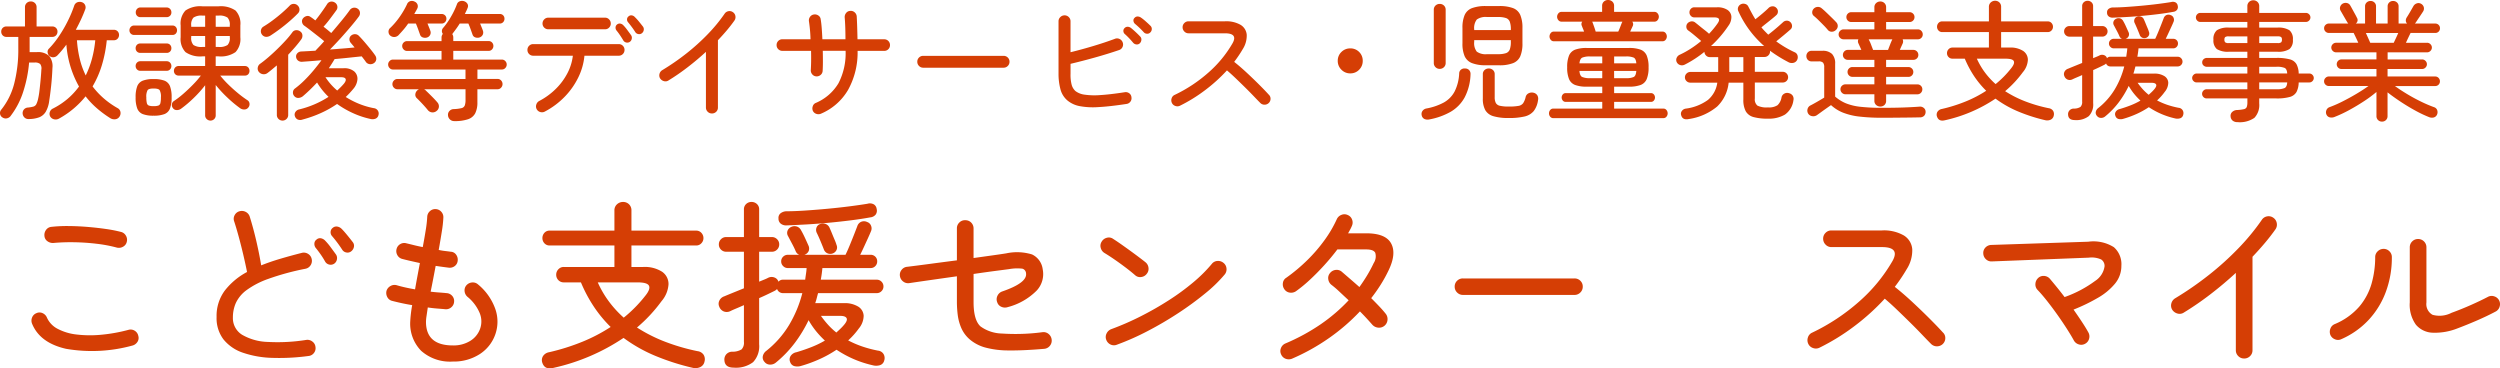
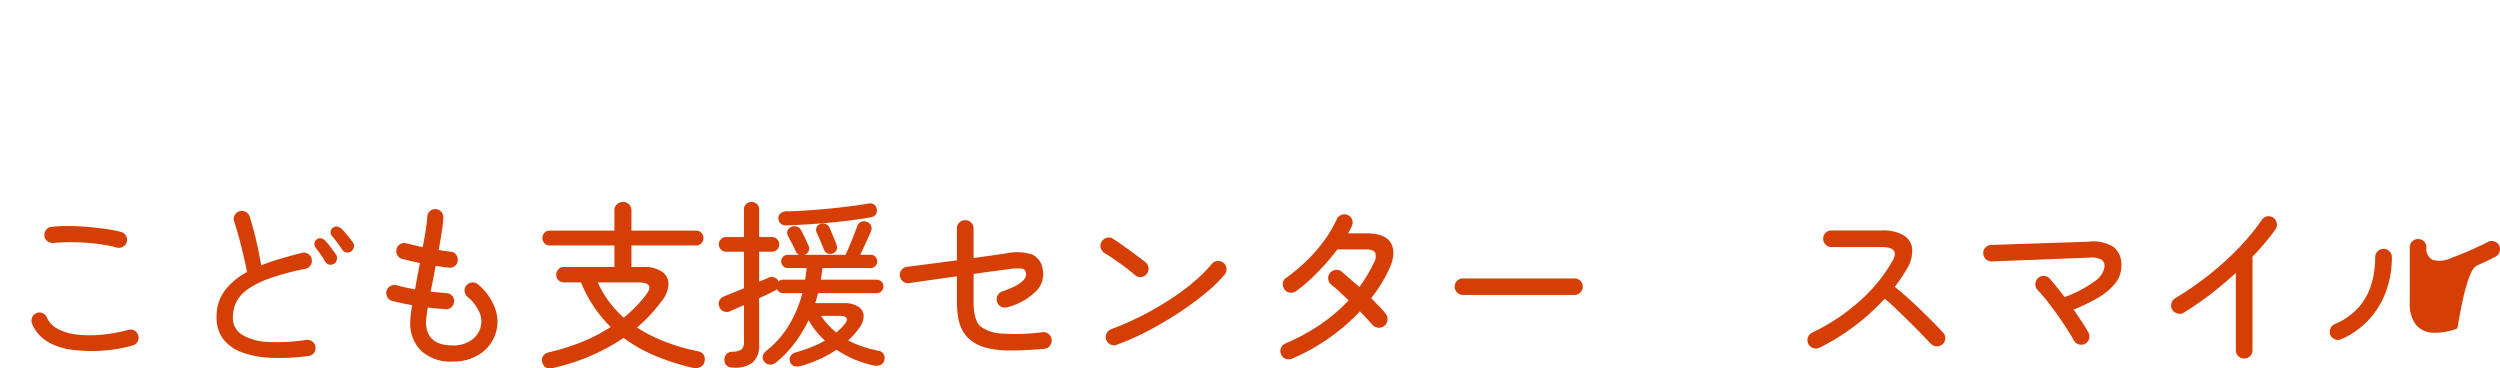
<svg xmlns="http://www.w3.org/2000/svg" width="348.923" height="51.416" viewBox="0 0 348.923 51.416">
  <g id="グループ_6" data-name="グループ 6" transform="translate(-164.546 -40.664)">
-     <path id="パス_5762" data-name="パス 5762" d="M19-1.1a21.287,21.287,0,0,1-9.225.45q-3.65-.825-4.75-3.5a1.137,1.137,0,0,1,0-.875,1.062,1.062,0,0,1,.6-.6,1.007,1.007,0,0,1,.875,0A1.158,1.158,0,0,1,7.1-5,3.269,3.269,0,0,0,8.6-3.437a7.432,7.432,0,0,0,2.625.787,15.928,15.928,0,0,0,3.412.037A22.583,22.583,0,0,0,18.475-3.3a1.071,1.071,0,0,1,.875.125,1.082,1.082,0,0,1,.5.725.991.991,0,0,1-.125.837A1.188,1.188,0,0,1,19-1.1ZM16.875-14.775a19.585,19.585,0,0,0-2.825-.537,29.964,29.964,0,0,0-3.125-.213,27.157,27.157,0,0,0-2.925.1,1.278,1.278,0,0,1-.825-.237A.983.983,0,0,1,6.75-16.4a1.18,1.18,0,0,1,.225-.85,1.022,1.022,0,0,1,.75-.425,19.918,19.918,0,0,1,2.425-.112q1.325.012,2.663.125t2.537.288a18.682,18.682,0,0,1,2.05.4,1.072,1.072,0,0,1,.7.5,1.1,1.1,0,0,1,.15.85,1.031,1.031,0,0,1-.512.712A1.167,1.167,0,0,1,16.875-14.775ZM43.6.35a30.442,30.442,0,0,1-5.037.262A13.687,13.687,0,0,1,34.475-.1,5.926,5.926,0,0,1,31.75-1.95a4.9,4.9,0,0,1-.975-3.15,5.914,5.914,0,0,1,1.15-3.687,9.7,9.7,0,0,1,3.1-2.587q-.2-1.025-.513-2.363T33.85-16.35q-.35-1.275-.625-2.1a1.042,1.042,0,0,1,.075-.862,1.065,1.065,0,0,1,.675-.538,1.149,1.149,0,0,1,.863.087,1.112,1.112,0,0,1,.563.662q.5,1.6.912,3.375T37-12.3q1.25-.5,2.688-.925T42.7-14.05a1.1,1.1,0,0,1,.85.15,1.082,1.082,0,0,1,.5.725,1.1,1.1,0,0,1-.15.85,1.082,1.082,0,0,1-.725.5,35.449,35.449,0,0,0-5.15,1.4A11.838,11.838,0,0,0,34.95-8.838,4.7,4.7,0,0,0,33.463-7.05a4.968,4.968,0,0,0-.412,2,2.729,2.729,0,0,0,1.287,2.438,7.579,7.579,0,0,0,3.6,1A25.423,25.423,0,0,0,43.325-1.9a1.111,1.111,0,0,1,.825.238,1.044,1.044,0,0,1,.425.738,1.068,1.068,0,0,1-.212.85A1.062,1.062,0,0,1,43.6.35Zm5.95-14.6a.812.812,0,0,1-.675.15.842.842,0,0,1-.575-.4,17.691,17.691,0,0,0-1.4-1.875.8.8,0,0,1-.213-.588.736.736,0,0,1,.288-.562.767.767,0,0,1,.65-.187,1.1,1.1,0,0,1,.6.313q.325.325.775.875t.775.975a.8.8,0,0,1,.162.7A1.014,1.014,0,0,1,49.55-14.25Zm-2.375,1.725a.874.874,0,0,1-.687.113.882.882,0,0,1-.562-.413,10.939,10.939,0,0,0-.625-1q-.35-.5-.7-.925a.9.9,0,0,1-.175-.613.7.7,0,0,1,.3-.537.715.715,0,0,1,.638-.175,1.106,1.106,0,0,1,.587.35,8.158,8.158,0,0,1,.75.9q.425.575.75,1.025a.9.9,0,0,1,.112.7A.911.911,0,0,1,47.175-12.525ZM63.75,1.125a6.053,6.053,0,0,1-4.425-1.5A5.422,5.422,0,0,1,57.8-4.425a17.656,17.656,0,0,1,.275-2.325q-.775-.125-1.513-.287T55.25-7.35a1.017,1.017,0,0,1-.662-.55,1.185,1.185,0,0,1-.088-.875,1.163,1.163,0,0,1,.563-.65,1.115,1.115,0,0,1,.862-.1q.5.15,1.163.3t1.387.275q.15-.875.325-1.813t.35-1.862q-.7-.15-1.35-.3T56.675-13.2A1.065,1.065,0,0,1,56-13.738a1.115,1.115,0,0,1-.1-.863,1.074,1.074,0,0,1,.525-.675,1.08,1.08,0,0,1,.85-.1q.425.1,1.025.25t1.25.275q.25-1.325.425-2.437a15.867,15.867,0,0,0,.2-1.788,1.092,1.092,0,0,1,.375-.788,1.072,1.072,0,0,1,.8-.288,1.092,1.092,0,0,1,.788.375,1.106,1.106,0,0,1,.287.825,16.521,16.521,0,0,1-.212,1.913q-.187,1.188-.437,2.588.475.1.912.15t.763.1a.947.947,0,0,1,.75.4,1.18,1.18,0,0,1,.225.85,1.036,1.036,0,0,1-.413.75,1.139,1.139,0,0,1-.837.225q-.4-.05-.862-.113t-.963-.137q-.175.925-.35,1.837t-.35,1.762q.625.075,1.175.113t1.025.088a1.112,1.112,0,0,1,.788.362,1.066,1.066,0,0,1,.288.813,1.092,1.092,0,0,1-.375.788,1.106,1.106,0,0,1-.825.287q-.55-.05-1.187-.1t-1.287-.15q-.1.675-.175,1.188A5.935,5.935,0,0,0,60-4.425q0,3.3,3.75,3.3a4.422,4.422,0,0,0,2.412-.625,3.253,3.253,0,0,0,1.363-1.625,3.063,3.063,0,0,0-.037-2.287,5.847,5.847,0,0,0-1.713-2.263,1.172,1.172,0,0,1-.388-.788,1.069,1.069,0,0,1,.263-.812,1.172,1.172,0,0,1,.787-.387,1.069,1.069,0,0,1,.813.262,7.815,7.815,0,0,1,2.412,3.4A5.333,5.333,0,0,1,69.65-2.6,5.373,5.373,0,0,1,67.463.113,6.676,6.676,0,0,1,63.75,1.125ZM77.825,2q-1.225.325-1.575-.675A1.083,1.083,0,0,1,76.313.4a1.259,1.259,0,0,1,.863-.575,30.1,30.1,0,0,0,4.712-1.488A23.393,23.393,0,0,0,85.775-3.7a17.947,17.947,0,0,1-2.312-2.788,20.006,20.006,0,0,1-1.838-3.437H79.25a1.026,1.026,0,0,1-.775-.313,1.06,1.06,0,0,1-.3-.762,1.073,1.073,0,0,1,.3-.75,1.007,1.007,0,0,1,.775-.325H86.3v-3H77.275a.948.948,0,0,1-.75-.312,1.048,1.048,0,0,1-.275-.713,1.08,1.08,0,0,1,.275-.737.948.948,0,0,1,.75-.312H86.3v-2.8a1.117,1.117,0,0,1,.362-.875,1.217,1.217,0,0,1,.838-.325,1.16,1.16,0,0,1,.838.325,1.158,1.158,0,0,1,.338.875v2.8H97.7a.957.957,0,0,1,.738.313,1.053,1.053,0,0,1,.288.737,1.023,1.023,0,0,1-.288.713.957.957,0,0,1-.738.313H88.675v3h1.6a4.49,4.49,0,0,1,2.675.662,2.071,2.071,0,0,1,.9,1.75A4,4,0,0,1,92.875-7.3,21,21,0,0,1,89.45-3.625a21.374,21.374,0,0,0,3.9,1.975A28.4,28.4,0,0,0,97.9-.325a1.2,1.2,0,0,1,.838.488,1.2,1.2,0,0,1,.137.962,1.069,1.069,0,0,1-.6.775,1.6,1.6,0,0,1-1.05.1,33.021,33.021,0,0,1-5.2-1.663,21.1,21.1,0,0,1-4.45-2.513A28.6,28.6,0,0,1,77.825,2ZM87.6-5a18.822,18.822,0,0,0,3.025-3.075q.725-.9.5-1.375t-1.6-.475h-5.55A14.148,14.148,0,0,0,85.537-7.25,15.054,15.054,0,0,0,87.6-5Zm15.35,6.975q-1.25,0-1.3-1.05A1.084,1.084,0,0,1,101.925.1a1.117,1.117,0,0,1,.8-.35,2.386,2.386,0,0,0,1.325-.325,1.339,1.339,0,0,0,.325-1.05V-6.75q-.55.25-1.062.463t-.863.387a1.131,1.131,0,0,1-.9.025,1.143,1.143,0,0,1-.625-.675.982.982,0,0,1,.025-.837,1.157,1.157,0,0,1,.675-.588q.475-.2,1.213-.5l1.537-.625v-5.1H101.9a.988.988,0,0,1-.725-.3.988.988,0,0,1-.3-.725.988.988,0,0,1,.3-.725.988.988,0,0,1,.725-.3h2.475V-20.1a.987.987,0,0,1,.313-.763,1.053,1.053,0,0,1,.738-.287,1.085,1.085,0,0,1,.762.287.987.987,0,0,1,.313.763v3.85h1.775a.988.988,0,0,1,.725.3.988.988,0,0,1,.3.725.988.988,0,0,1-.3.725.988.988,0,0,1-.725.3H106.5v4.175l.762-.312a4.559,4.559,0,0,0,.513-.237,1.072,1.072,0,0,1,.875-.025.9.9,0,0,1,.525.525q0,.05.025.05a.791.791,0,0,1,.65-.275h3.075q.05-.4.112-.812t.088-.812H110.5a.889.889,0,0,1-.65-.275.889.889,0,0,1-.275-.65.877.877,0,0,1,.275-.663.91.91,0,0,1,.65-.262h1.6a.919.919,0,0,1-.5-.5q-.175-.425-.487-1.012t-.588-1.112a.858.858,0,0,1-.062-.738.947.947,0,0,1,.537-.538,1.042,1.042,0,0,1,.787-.038,1.051,1.051,0,0,1,.563.513q.275.475.563,1.1t.463,1.025a.96.96,0,0,1,.05.738.912.912,0,0,1-.5.512.072.072,0,0,1-.05.025.072.072,0,0,0-.05.025h5.725q.25-.5.575-1.288t.625-1.55q.3-.762.45-1.163a.993.993,0,0,1,.525-.6,1.015,1.015,0,0,1,.85.025.861.861,0,0,1,.538.512.962.962,0,0,1-.012.788q-.15.375-.413.95t-.55,1.2q-.287.625-.537,1.125h1.45a.9.9,0,0,1,.662.262.9.9,0,0,1,.262.663.91.91,0,0,1-.262.65.877.877,0,0,1-.662.275h-6.725A15.914,15.914,0,0,1,115.1-10.3h7.825a.889.889,0,0,1,.65.275.918.918,0,0,1,.275.675.889.889,0,0,1-.275.65.889.889,0,0,1-.65.275h-8.2q-.1.35-.187.7t-.213.7H118.3a3.591,3.591,0,0,1,2.037.488,1.591,1.591,0,0,1,.75,1.287,2.842,2.842,0,0,1-.687,1.775,10.475,10.475,0,0,1-1.475,1.65,13.827,13.827,0,0,0,1.975.85,16.575,16.575,0,0,0,2.175.575,1.023,1.023,0,0,1,.813.525A1.1,1.1,0,0,1,123.95,1a.879.879,0,0,1-.612.638,1.794,1.794,0,0,1-.963.012A15,15,0,0,1,117.3-.525a16.119,16.119,0,0,1-2.338,1.3,19.02,19.02,0,0,1-2.662.975,1.692,1.692,0,0,1-.888.013.865.865,0,0,1-.588-.587A.878.878,0,0,1,110.9.338a1.223,1.223,0,0,1,.8-.513Q112.8-.5,113.813-.9a13.322,13.322,0,0,0,1.863-.9,12.634,12.634,0,0,1-1.25-1.338A10.959,10.959,0,0,1,113.4-4.65a18.745,18.745,0,0,1-1.925,3.175,15.857,15.857,0,0,1-2.65,2.75,1.2,1.2,0,0,1-.837.275.96.96,0,0,1-.738-.375.9.9,0,0,1-.238-.8,1.232,1.232,0,0,1,.463-.725,13.472,13.472,0,0,0,3.188-3.6,16.642,16.642,0,0,0,1.863-4.475H109.85A.867.867,0,0,1,109-9a1.151,1.151,0,0,1-.375.275q-.4.2-.95.463t-1.175.537V-1.3a3.232,3.232,0,0,1-.85,2.513A3.973,3.973,0,0,1,102.95,1.975Zm7.325-19.85a1.182,1.182,0,0,1-.763-.25.874.874,0,0,1-.312-.725.8.8,0,0,1,.3-.725,1.4,1.4,0,0,1,.8-.275q1.125,0,2.625-.1t3.113-.25q1.612-.15,3.075-.338t2.512-.362a1.125,1.125,0,0,1,.9.1.856.856,0,0,1,.375.625.928.928,0,0,1-.138.788,1.081,1.081,0,0,1-.737.387q-1.225.225-2.713.413t-3.075.338q-1.588.15-3.125.237T110.275-17.875Zm6.525,3.9a.974.974,0,0,1-.75,0,.919.919,0,0,1-.5-.5q-.15-.4-.463-1.15t-.562-1.25a.919.919,0,0,1-.013-.713.791.791,0,0,1,.538-.487,1.132,1.132,0,0,1,.762.013.963.963,0,0,1,.512.512q.15.325.338.788t.375.9a5.752,5.752,0,0,1,.263.713.853.853,0,0,1,0,.7A.931.931,0,0,1,116.8-13.975Zm.475,11.05q.3-.275.575-.537a6.753,6.753,0,0,0,.525-.563q.5-.6.325-.912t-.875-.312h-2.7a13.686,13.686,0,0,0,1.025,1.275A9.543,9.543,0,0,0,117.275-2.925Zm29,2.275q-2.925.25-4.925.225a12.471,12.471,0,0,1-3.312-.413A5.663,5.663,0,0,1,135.85-2a4.48,4.48,0,0,1-1.15-1.587,6.727,6.727,0,0,1-.488-1.825,14.835,14.835,0,0,1-.112-1.762v-3.6q-1.775.25-3.525.5t-3.1.45a1.1,1.1,0,0,1-.862-.213,1.137,1.137,0,0,1-.463-.762,1.08,1.08,0,0,1,.225-.863,1.09,1.09,0,0,1,.775-.437q1.25-.15,3.125-.4T134.1-13v-4.475a1.088,1.088,0,0,1,.35-.812,1.063,1.063,0,0,1,.825-.312,1.1,1.1,0,0,1,.825.337,1.129,1.129,0,0,1,.325.813v4.125q1.625-.225,2.863-.4t1.688-.25a7.144,7.144,0,0,1,3.612.15,2.644,2.644,0,0,1,1.488,2.075,3.363,3.363,0,0,1-.825,2.95,8.784,8.784,0,0,1-4.05,2.325,1.21,1.21,0,0,1-.887-.038,1.014,1.014,0,0,1-.587-.638,1.1,1.1,0,0,1,.025-.887,1.146,1.146,0,0,1,.65-.613q3.5-1.2,3.35-2.5a.715.715,0,0,0-.512-.687,6.379,6.379,0,0,0-1.863.063l-1.913.25q-1.337.175-3.037.425v3.925q0,2.525.975,3.4a5.286,5.286,0,0,0,2.95.987,28.5,28.5,0,0,0,5.7-.187,1.1,1.1,0,0,1,.863.263,1.166,1.166,0,0,1,.412.787,1.124,1.124,0,0,1-.25.85A1.125,1.125,0,0,1,146.275-.65Zm10.15-.575a1.067,1.067,0,0,1-.875-.025,1.152,1.152,0,0,1-.6-.65,1.066,1.066,0,0,1,.038-.888,1.194,1.194,0,0,1,.662-.612,37.981,37.981,0,0,0,4.1-1.788,44.243,44.243,0,0,0,3.938-2.25,32.514,32.514,0,0,0,3.425-2.513,20.021,20.021,0,0,0,2.563-2.55,1.061,1.061,0,0,1,.775-.413,1.168,1.168,0,0,1,.85.262,1.1,1.1,0,0,1,.425.775,1.124,1.124,0,0,1-.25.85,19.472,19.472,0,0,1-2.7,2.625A43.457,43.457,0,0,1,165-5.638a48.863,48.863,0,0,1-4.288,2.513A35.478,35.478,0,0,1,156.425-1.225Zm2.55-9.7q-.6-.525-1.363-1.1t-1.525-1.1q-.762-.525-1.387-.9a1.171,1.171,0,0,1-.525-.712,1.047,1.047,0,0,1,.125-.863,1.151,1.151,0,0,1,.725-.55,1.019,1.019,0,0,1,.875.15q.625.4,1.488,1.013t1.688,1.225q.825.613,1.325,1.012a1.15,1.15,0,0,1,.438.775,1.083,1.083,0,0,1-.237.85,1.115,1.115,0,0,1-.763.45A1.022,1.022,0,0,1,158.975-10.925Zm21.9,11.65a1.21,1.21,0,0,1-.887.013,1.1,1.1,0,0,1-.637-.613,1.067,1.067,0,0,1-.025-.875,1.141,1.141,0,0,1,.625-.65,28,28,0,0,0,4.938-2.687,23.728,23.728,0,0,0,3.887-3.338q-.7-.65-1.312-1.225a13.475,13.475,0,0,0-1.112-.95,1.193,1.193,0,0,1-.425-.8,1.047,1.047,0,0,1,.25-.825,1.15,1.15,0,0,1,.775-.437,1.083,1.083,0,0,1,.85.238l1.188,1.025q.638.55,1.287,1.125.575-.8,1.075-1.625a18.876,18.876,0,0,0,.925-1.725,1.717,1.717,0,0,0,.213-1.425q-.238-.475-1.262-.475H187.2q-.825,1.1-1.825,2.2t-2.025,2.05a18.849,18.849,0,0,1-1.95,1.6,1.212,1.212,0,0,1-.862.175,1.073,1.073,0,0,1-.738-.475,1.17,1.17,0,0,1-.2-.875,1,1,0,0,1,.475-.725,23.882,23.882,0,0,0,2.913-2.437,21.788,21.788,0,0,0,2.425-2.813,16.754,16.754,0,0,0,1.712-2.925,1.152,1.152,0,0,1,.65-.6,1.067,1.067,0,0,1,.875.025,1.058,1.058,0,0,1,.6.625,1.128,1.128,0,0,1-.025.9,4.527,4.527,0,0,1-.238.5l-.288.525h2.525q2.725,0,3.487,1.425t-.362,3.75a19.194,19.194,0,0,1-1.088,1.975,22.37,22.37,0,0,1-1.337,1.9q.575.575,1.087,1.112t.913,1.038a1.19,1.19,0,0,1,.275.9,1.178,1.178,0,0,1-.45.825,1.179,1.179,0,0,1-.887.238,1.253,1.253,0,0,1-.812-.438q-.35-.4-.788-.875t-.912-.95a27.72,27.72,0,0,1-4.338,3.738A28.907,28.907,0,0,1,180.875.725Zm23.85-8.9a1.108,1.108,0,0,1-.812-.338,1.108,1.108,0,0,1-.338-.812,1.1,1.1,0,0,1,.338-.825,1.129,1.129,0,0,1,.813-.325H220.3a1.129,1.129,0,0,1,.813.325,1.1,1.1,0,0,1,.337.825,1.108,1.108,0,0,1-.337.813,1.108,1.108,0,0,1-.812.338ZM254.475-.8a1.13,1.13,0,0,1-.888.037,1.1,1.1,0,0,1-.662-.587,1.168,1.168,0,0,1-.05-.887,1.061,1.061,0,0,1,.575-.663,28.128,28.128,0,0,0,6.563-4.338,22.42,22.42,0,0,0,4.662-5.662q1.1-1.95-1.475-1.95h-7.05a1.088,1.088,0,0,1-.812-.35,1.149,1.149,0,0,1-.337-.825,1.108,1.108,0,0,1,.337-.812,1.108,1.108,0,0,1,.812-.337h7.05a5.57,5.57,0,0,1,3.063.7,2.48,2.48,0,0,1,1.175,1.925,4.867,4.867,0,0,1-.788,2.8q-.35.6-.762,1.213T265-9.3q1.2.95,2.475,2.137t2.4,2.313Q271-3.725,271.7-2.95a1.049,1.049,0,0,1,.35.8,1.129,1.129,0,0,1-.35.825,1.173,1.173,0,0,1-.825.325,1.129,1.129,0,0,1-.825-.35q-.5-.5-1.25-1.288t-1.65-1.675q-.9-.887-1.812-1.762T263.6-7.65a31.131,31.131,0,0,1-4.225,3.825A30.116,30.116,0,0,1,254.475-.8Zm37.075-.55a1.1,1.1,0,0,1-.887.075,1.151,1.151,0,0,1-.687-.575q-.325-.6-.913-1.525t-1.312-1.95q-.725-1.025-1.462-1.962t-1.363-1.588a1.083,1.083,0,0,1-.3-.825,1.18,1.18,0,0,1,.35-.8,1.06,1.06,0,0,1,.837-.325,1.148,1.148,0,0,1,.813.375q.425.5.975,1.175t1.1,1.4a16.248,16.248,0,0,0,4.275-2.263,2.9,2.9,0,0,0,1.3-2.012,1.066,1.066,0,0,0-.475-.975,3.242,3.242,0,0,0-1.725-.25l-13.525.525a1.083,1.083,0,0,1-.825-.3,1.135,1.135,0,0,1-.375-.8,1.077,1.077,0,0,1,.3-.838,1.156,1.156,0,0,1,.8-.362L292-15.6a5.36,5.36,0,0,1,3.575.762,3.154,3.154,0,0,1,1.05,2.588,3.874,3.874,0,0,1-.888,2.5,8.678,8.678,0,0,1-2.4,1.987,25.143,25.143,0,0,1-3.387,1.638q.65.925,1.2,1.762t.875,1.438a1.137,1.137,0,0,1,.087.888A1.1,1.1,0,0,1,291.55-1.35ZM313.75.7a1.108,1.108,0,0,1-.812-.338A1.108,1.108,0,0,1,312.6-.45v-10.8q-1.675,1.55-3.55,2.988A42.025,42.025,0,0,1,305.325-5.7a1.047,1.047,0,0,1-.863.125,1.273,1.273,0,0,1-.737-.525,1.114,1.114,0,0,1-.125-.887,1.171,1.171,0,0,1,.525-.713,45.333,45.333,0,0,0,4.7-3.25,40.879,40.879,0,0,0,4.15-3.75,30.82,30.82,0,0,0,3.25-3.95,1.119,1.119,0,0,1,.737-.487,1.106,1.106,0,0,1,.863.188,1.125,1.125,0,0,1,.487.75,1.128,1.128,0,0,1-.187.875q-.65.925-1.462,1.888T314.925-13.5V-.45a1.108,1.108,0,0,1-.337.813A1.137,1.137,0,0,1,313.75.7Zm29.775-4.2a8.528,8.528,0,0,1-3.437.6,3.193,3.193,0,0,1-2.362-1.125,4.778,4.778,0,0,1-.85-3.1V-14.8a1.137,1.137,0,0,1,.337-.838,1.108,1.108,0,0,1,.813-.338,1.137,1.137,0,0,1,.837.338,1.137,1.137,0,0,1,.338.838v7.675a1.707,1.707,0,0,0,.85,1.725,3.642,3.642,0,0,0,2.65-.275q1.375-.5,2.725-1.1t2.35-1.125a1.1,1.1,0,0,1,.888-.075,1.151,1.151,0,0,1,.688.575,1.138,1.138,0,0,1,.063.863,1.1,1.1,0,0,1-.562.687q-1.175.625-2.587,1.238T343.525-3.5ZM327.325-2a1.067,1.067,0,0,1-.875.025,1.152,1.152,0,0,1-.65-.6,1.2,1.2,0,0,1,0-.9,1.058,1.058,0,0,1,.6-.625,9.267,9.267,0,0,0,3.425-2.437,8.65,8.65,0,0,0,1.725-3.238,13.489,13.489,0,0,0,.5-3.675,1.088,1.088,0,0,1,.35-.812,1.149,1.149,0,0,1,.825-.338,1.108,1.108,0,0,1,.813.338,1.108,1.108,0,0,1,.337.813,13.683,13.683,0,0,1-.85,4.875A11.7,11.7,0,0,1,331.1-4.65,11.528,11.528,0,0,1,327.325-2Z" transform="translate(164 90)" fill="#d53e05" />
-     <path id="パス_5761" data-name="パス 5761" d="M8.8,1.206a.947.947,0,0,1-.711.108A.848.848,0,0,1,7.56.936.8.8,0,0,1,7.5.306.786.786,0,0,1,7.92-.18,10.324,10.324,0,0,0,9.99-1.548a10.149,10.149,0,0,0,1.584-1.71A14.026,14.026,0,0,1,9.81-9.108q-.288.4-.6.774t-.621.7a.868.868,0,0,1-.549.288.769.769,0,0,1-.585-.18.749.749,0,0,1-.261-.486.606.606,0,0,1,.189-.54,12.559,12.559,0,0,0,1.431-1.791,18.145,18.145,0,0,0,1.233-2.142,16.791,16.791,0,0,0,.846-2.025.768.768,0,0,1,.432-.5.923.923,0,0,1,.648-.018.738.738,0,0,1,.441.378.778.778,0,0,1,.009.666q-.252.684-.585,1.395t-.711,1.413h5.31a.689.689,0,0,1,.522.207.713.713,0,0,1,.2.513.745.745,0,0,1-.2.522.674.674,0,0,1-.522.216h-.99a18.275,18.275,0,0,1-.693,3.51,13.533,13.533,0,0,1-1.287,2.934A11.019,11.019,0,0,0,15-1.629a11.825,11.825,0,0,0,1.989,1.4.736.736,0,0,1,.369.522.866.866,0,0,1-.135.648.8.8,0,0,1-.594.369,1.077,1.077,0,0,1-.72-.171,15.136,15.136,0,0,1-1.881-1.4A11.6,11.6,0,0,1,12.492-1.89,12.413,12.413,0,0,1,8.8,1.206Zm-4.23.072a.78.78,0,0,1-.594-.2.853.853,0,0,1-.27-.558.793.793,0,0,1,.18-.576.8.8,0,0,1,.558-.27,4.293,4.293,0,0,0,.765-.135.664.664,0,0,0,.4-.324,3.243,3.243,0,0,0,.261-.783,10.93,10.93,0,0,0,.189-1.161q.081-.693.153-1.458t.108-1.449A1.018,1.018,0,0,0,6.156-6.4a1.078,1.078,0,0,0-.774-.207H4.608a18.232,18.232,0,0,1-.8,4.005A11.116,11.116,0,0,1,2.07.792a.845.845,0,0,1-.522.378A.78.78,0,0,1,.9,1.062.7.7,0,0,1,.558.576.711.711,0,0,1,.684.018,9.627,9.627,0,0,0,2.52-3.636,19.093,19.093,0,0,0,3.1-8.6v-1.584H1.458a.7.7,0,0,1-.54-.216.745.745,0,0,1-.2-.522.713.713,0,0,1,.2-.513.712.712,0,0,1,.54-.207H4.032v-2.682a.775.775,0,0,1,.234-.585.8.8,0,0,1,.576-.225.8.8,0,0,1,.576.225.775.775,0,0,1,.234.585v2.682H7.83a.712.712,0,0,1,.54.207.713.713,0,0,1,.2.513.745.745,0,0,1-.2.522.7.7,0,0,1-.54.216H4.68v2.124H5.688a2.288,2.288,0,0,1,1.71.531,2.243,2.243,0,0,1,.468,1.665q-.054,1.314-.18,2.493t-.27,2.1A4.04,4.04,0,0,1,6.93.261a1.864,1.864,0,0,1-.909.774A4.207,4.207,0,0,1,4.572,1.278ZM12.51-4.806a12.872,12.872,0,0,0,.873-2.331,15.369,15.369,0,0,0,.459-2.583H11.286a15.384,15.384,0,0,0,.387,2.583A11.214,11.214,0,0,0,12.51-4.806Zm17.406,6.3a.737.737,0,0,1-.513-.207.689.689,0,0,1-.225-.531V-3.438A16.356,16.356,0,0,1,27.54-1.62,16.119,16.119,0,0,1,25.794-.144,1,1,0,0,1,25.2.027a.641.641,0,0,1-.522-.279.686.686,0,0,1-.144-.522.616.616,0,0,1,.27-.45A12.5,12.5,0,0,0,26.136-2.25q.7-.612,1.359-1.287a13.091,13.091,0,0,0,1.089-1.251h-3.1A.639.639,0,0,1,25-4.977a.664.664,0,0,1-.18-.477A.673.673,0,0,1,25-5.922a.624.624,0,0,1,.486-.2h3.69V-7.47H28.8a3.617,3.617,0,0,1-2.367-.594,2.655,2.655,0,0,1-.675-2.07V-11.79a2.651,2.651,0,0,1,.675-2.079,3.658,3.658,0,0,1,2.367-.585h2.25a3.658,3.658,0,0,1,2.367.585,2.651,2.651,0,0,1,.675,2.079v1.656a2.655,2.655,0,0,1-.675,2.07,3.617,3.617,0,0,1-2.367.594h-.4v1.35h4.068a.6.6,0,0,1,.477.2.693.693,0,0,1,.171.468.684.684,0,0,1-.171.477.61.61,0,0,1-.477.189H31.284a12.333,12.333,0,0,0,1.089,1.206q.657.648,1.377,1.242a14.531,14.531,0,0,0,1.332.99.608.608,0,0,1,.288.459.7.7,0,0,1-.144.531.693.693,0,0,1-.522.3.976.976,0,0,1-.612-.153A16.824,16.824,0,0,1,32.3-1.7a17.23,17.23,0,0,1-1.647-1.773V.756a.7.7,0,0,1-.216.531A.727.727,0,0,1,29.916,1.494ZM21.978.81A4.052,4.052,0,0,1,20.466.585,1.365,1.365,0,0,1,19.7-.2a4.264,4.264,0,0,1-.225-1.548A4.252,4.252,0,0,1,19.7-3.3a1.367,1.367,0,0,1,.765-.774A4.052,4.052,0,0,1,21.978-4.3a4.114,4.114,0,0,1,1.53.225,1.367,1.367,0,0,1,.765.774A4.252,4.252,0,0,1,24.5-1.746,4.264,4.264,0,0,1,24.273-.2a1.365,1.365,0,0,1-.765.783A4.114,4.114,0,0,1,21.978.81Zm-2.7-11.268a.639.639,0,0,1-.486-.189.641.641,0,0,1-.18-.459.673.673,0,0,1,.18-.468.624.624,0,0,1,.486-.2h5.328a.6.6,0,0,1,.477.2.693.693,0,0,1,.171.468.66.66,0,0,1-.171.459.61.61,0,0,1-.477.189Zm.882-2.484a.639.639,0,0,1-.486-.189.664.664,0,0,1-.18-.477.7.7,0,0,1,.18-.486.624.624,0,0,1,.486-.2h3.618a.653.653,0,0,1,.5.2.677.677,0,0,1,.189.486.647.647,0,0,1-.189.477.669.669,0,0,1-.5.189Zm-.018,7.488a.624.624,0,0,1-.486-.2.673.673,0,0,1-.18-.468.673.673,0,0,1,.18-.468.624.624,0,0,1,.486-.2H23.8a.624.624,0,0,1,.486.2.673.673,0,0,1,.18.468.673.673,0,0,1-.18.468.624.624,0,0,1-.486.2Zm0-2.5a.639.639,0,0,1-.486-.189.641.641,0,0,1-.18-.459.664.664,0,0,1,.18-.477.639.639,0,0,1,.486-.189H23.8a.639.639,0,0,1,.486.189.664.664,0,0,1,.18.477.641.641,0,0,1-.18.459.639.639,0,0,1-.486.189ZM21.978-.522A2.029,2.029,0,0,0,22.644-.6a.469.469,0,0,0,.288-.342,3.262,3.262,0,0,0,.072-.8,1.845,1.845,0,0,0-.18-1.017q-.18-.225-.846-.225-.648,0-.828.225a1.845,1.845,0,0,0-.18,1.017,3.262,3.262,0,0,0,.072.8A.469.469,0,0,0,21.33-.6,1.955,1.955,0,0,0,21.978-.522Zm8.676-11.07h1.962v-.2a1.438,1.438,0,0,0-.315-1.089,1.98,1.98,0,0,0-1.251-.279h-.4Zm-3.42,0h1.944v-1.566H28.8a1.98,1.98,0,0,0-1.251.279,1.438,1.438,0,0,0-.315,1.089Zm3.42,2.808h.4a2.032,2.032,0,0,0,1.251-.27,1.4,1.4,0,0,0,.315-1.08v-.18H30.654Zm-1.854,0h.378v-1.53H27.234v.18a1.4,1.4,0,0,0,.315,1.08A2.032,2.032,0,0,0,28.8-8.784ZM42.768,1.35a.9.9,0,0,1-.675-.009.745.745,0,0,1-.387-.459.654.654,0,0,1,.081-.6.82.82,0,0,1,.531-.351A13.312,13.312,0,0,0,46.4-1.818a9.526,9.526,0,0,1-1.6-2q-.486.522-.99,1.008t-.99.9a1.089,1.089,0,0,1-.639.243.7.7,0,0,1-.567-.261.707.707,0,0,1-.18-.54.666.666,0,0,1,.288-.522,12.352,12.352,0,0,0,1.3-1.125q.666-.657,1.287-1.4T45.414-6.93q-.81.072-1.5.126t-1.2.09a.815.815,0,0,1-.576-.171.751.751,0,0,1-.27-.531.643.643,0,0,1,.189-.5.765.765,0,0,1,.531-.234l.891-.045q.513-.027,1.089-.063.252-.27.567-.6t.657-.729q-.4-.342-.918-.747t-1.017-.792q-.5-.387-.837-.621a.752.752,0,0,1-.306-.459.644.644,0,0,1,.108-.549.927.927,0,0,1,.5-.333.636.636,0,0,1,.567.117q.144.09.315.216t.351.27q.27-.324.576-.738t.594-.828q.288-.414.468-.7a.733.733,0,0,1,.486-.351.787.787,0,0,1,.594.117.736.736,0,0,1,.351.5.715.715,0,0,1-.135.585q-.36.5-.864,1.17T45.7-11.61q.306.234.576.459t.5.423q.756-.882,1.458-1.737t1.134-1.467a.782.782,0,0,1,.513-.324.8.8,0,0,1,.6.144.706.706,0,0,1,.3.495.772.772,0,0,1-.153.585q-.432.594-1.116,1.4T48.069-9.981Q47.3-9.144,46.6-8.424q.936-.072,1.827-.144t1.611-.144q-.162-.2-.306-.369l-.252-.3A.719.719,0,0,1,49.32-9.9a.631.631,0,0,1,.252-.486.8.8,0,0,1,.558-.18.748.748,0,0,1,.522.252q.342.342.774.846t.837,1.008q.405.5.639.846a.814.814,0,0,1,.153.594.728.728,0,0,1-.333.5.831.831,0,0,1-.594.135.753.753,0,0,1-.522-.315q-.108-.162-.261-.36T51.03-7.47q-.72.072-1.719.18t-2.061.2q-.18.306-.387.63t-.423.648h2.052a2.134,2.134,0,0,1,1.5.45,1.353,1.353,0,0,1,.441,1.107,2.316,2.316,0,0,1-.576,1.323q-.252.306-.513.585T48.8-1.8a11.8,11.8,0,0,0,1.881.963,10.684,10.684,0,0,0,2.061.6A.739.739,0,0,1,53.28.1a.747.747,0,0,1,.09.621.688.688,0,0,1-.4.5,1.149,1.149,0,0,1-.72.045A11.952,11.952,0,0,1,49.806.45,12.973,12.973,0,0,1,47.592-.828,14.444,14.444,0,0,1,45.333.441,16.612,16.612,0,0,1,42.768,1.35Zm-2.79.144a.777.777,0,0,1-.558-.225A.753.753,0,0,1,39.186.7V-6.21l-.666.558q-.324.27-.63.5a.849.849,0,0,1-.639.171.876.876,0,0,1-.585-.333.72.72,0,0,1-.144-.585.791.791,0,0,1,.324-.531Q37.368-6.8,38-7.344T39.258-8.5q.63-.612,1.179-1.215a12.277,12.277,0,0,0,.909-1.107.687.687,0,0,1,.513-.3.841.841,0,0,1,.585.171.674.674,0,0,1,.306.513.835.835,0,0,1-.162.6q-.36.5-.828,1.044T40.77-7.7V.7a.753.753,0,0,1-.234.567A.777.777,0,0,1,39.978,1.494ZM38.34-10.4a1.117,1.117,0,0,1-.657.207.759.759,0,0,1-.585-.333.752.752,0,0,1-.126-.612.724.724,0,0,1,.342-.486,15.265,15.265,0,0,0,1.269-.855q.693-.513,1.332-1.071t1.053-.99a.745.745,0,0,1,.567-.252.744.744,0,0,1,.549.216.767.767,0,0,1,.261.558.731.731,0,0,1-.225.558q-.486.5-1.143,1.071T39.627-11.3Q38.934-10.782,38.34-10.4Zm9.27,7.7q.252-.234.495-.477t.459-.5q.324-.414.216-.648t-.63-.234H45.972A8.459,8.459,0,0,0,47.61-2.7ZM63.936,1.566a.844.844,0,0,1-.594-.234.855.855,0,0,1-.27-.612.743.743,0,0,1,.207-.567.8.8,0,0,1,.567-.261,5.414,5.414,0,0,0,1.107-.135.64.64,0,0,0,.459-.369A2.234,2.234,0,0,0,65.52-1.4V-2.88H59.706a.537.537,0,0,1,.27.18q.36.342.828.81t.774.828a.831.831,0,0,1,.225.63.8.8,0,0,1-.315.576.863.863,0,0,1-.63.207.862.862,0,0,1-.594-.315q-.288-.36-.738-.846t-.81-.828a.64.64,0,0,1-.2-.549.829.829,0,0,1,.27-.531.7.7,0,0,1,.252-.162H56.016a.662.662,0,0,1-.495-.216.706.706,0,0,1-.207-.5.706.706,0,0,1,.207-.5.662.662,0,0,1,.495-.216h9.5V-5.634H55.386a.627.627,0,0,1-.468-.207.691.691,0,0,1-.2-.495.67.67,0,0,1,.2-.477.627.627,0,0,1,.468-.207h6.786V-8.226H57.348a.627.627,0,0,1-.468-.207.67.67,0,0,1-.2-.477.661.661,0,0,1,.2-.486.64.64,0,0,1,.468-.2h4.824v-.486a.789.789,0,0,1,.18-.522.658.658,0,0,1,.018-.81A9.607,9.607,0,0,0,63.486-13a11.1,11.1,0,0,0,.828-1.728.649.649,0,0,1,.414-.432.894.894,0,0,1,.612,0,.838.838,0,0,1,.459.378.626.626,0,0,1,.009.558q-.072.2-.171.4t-.207.441h4.86a.639.639,0,0,1,.486.189.664.664,0,0,1,.18.477.673.673,0,0,1-.18.468.624.624,0,0,1-.486.2H67.554q.108.27.216.531t.18.477a.752.752,0,0,1-.027.549.754.754,0,0,1-.459.387.915.915,0,0,1-.594-.018.594.594,0,0,1-.378-.4q-.108-.306-.27-.756t-.306-.774H64.71q-.234.378-.477.711t-.477.639a.209.209,0,0,0-.036.054.282.282,0,0,1-.054.072.8.8,0,0,1,.144.486v.486h4.932a.631.631,0,0,1,.477.2.677.677,0,0,1,.189.486.687.687,0,0,1-.189.477.618.618,0,0,1-.477.207H63.81V-7.02H70.6a.627.627,0,0,1,.468.207.67.67,0,0,1,.2.477.691.691,0,0,1-.2.495.627.627,0,0,1-.468.207h-3.42V-4.32H70a.634.634,0,0,1,.486.216.722.722,0,0,1,.2.5.722.722,0,0,1-.2.5A.634.634,0,0,1,70-2.88H67.176v1.8a3.4,3.4,0,0,1-.3,1.548,1.753,1.753,0,0,1-1,.837A5.768,5.768,0,0,1,63.936,1.566ZM60.138-10.1a.915.915,0,0,1-.594-.018.594.594,0,0,1-.378-.4q-.108-.306-.27-.756t-.306-.774H57.51a8.386,8.386,0,0,1-.621.819q-.333.387-.639.711a.893.893,0,0,1-.54.333.833.833,0,0,1-.63-.135.647.647,0,0,1-.3-.477.7.7,0,0,1,.135-.549,10.165,10.165,0,0,0,1.386-1.6,11.221,11.221,0,0,0,1.044-1.782.728.728,0,0,1,.441-.441.786.786,0,0,1,.6.045.741.741,0,0,1,.423.4.693.693,0,0,1-.027.585q-.09.18-.2.369t-.216.387h3.8a.669.669,0,0,1,.495.189.647.647,0,0,1,.189.477.655.655,0,0,1-.189.468.653.653,0,0,1-.495.2H60.21q.108.27.216.531t.18.477a.694.694,0,0,1-.018.558A.717.717,0,0,1,60.138-10.1ZM76.59.234A.818.818,0,0,1,75.951.3a.8.8,0,0,1-.5-.4A.792.792,0,0,1,75.4-.747a.829.829,0,0,1,.414-.5,9.607,9.607,0,0,0,2.295-1.674A8.727,8.727,0,0,0,79.731-5.1,7.041,7.041,0,0,0,80.5-7.56H74.97a.783.783,0,0,1-.576-.234.783.783,0,0,1-.234-.576.783.783,0,0,1,.234-.576.783.783,0,0,1,.576-.234H86.9a.783.783,0,0,1,.576.234.783.783,0,0,1,.234.576.783.783,0,0,1-.234.576.783.783,0,0,1-.576.234H82.116a8.712,8.712,0,0,1-.864,3.042,10.423,10.423,0,0,1-1.908,2.7A10.92,10.92,0,0,1,76.59.234Zm.486-11.484a.783.783,0,0,1-.576-.234.783.783,0,0,1-.234-.576.792.792,0,0,1,.234-.567.768.768,0,0,1,.576-.243H85a.748.748,0,0,1,.558.243.792.792,0,0,1,.234.567.783.783,0,0,1-.234.576A.762.762,0,0,1,85-11.25Zm13.05.558a.6.6,0,0,1-.5.108.611.611,0,0,1-.423-.288q-.216-.342-.477-.693t-.513-.657a.578.578,0,0,1-.153-.423.53.53,0,0,1,.207-.4.53.53,0,0,1,.45-.144.7.7,0,0,1,.432.234,6.431,6.431,0,0,1,.576.63q.324.4.558.7a.635.635,0,0,1,.108.5A.691.691,0,0,1,90.126-10.692ZM88.434-9.486a.629.629,0,0,1-.495.081.635.635,0,0,1-.405-.3q-.2-.342-.45-.711t-.5-.675a.632.632,0,0,1-.126-.432.552.552,0,0,1,.216-.4.567.567,0,0,1,.459-.117.746.746,0,0,1,.423.243,5.874,5.874,0,0,1,.54.648q.306.414.54.738a.646.646,0,0,1,.081.5A.656.656,0,0,1,88.434-9.486ZM99.9.5a.8.8,0,0,1-.585-.243.8.8,0,0,1-.243-.585V-8.1q-1.206,1.116-2.556,2.151A30.255,30.255,0,0,1,93.834-4.1a.754.754,0,0,1-.621.09.917.917,0,0,1-.531-.378.8.8,0,0,1-.09-.639.843.843,0,0,1,.378-.513,32.639,32.639,0,0,0,3.384-2.34,29.434,29.434,0,0,0,2.988-2.7,22.191,22.191,0,0,0,2.34-2.844.805.805,0,0,1,.531-.351.8.8,0,0,1,.621.135.81.81,0,0,1,.351.54.812.812,0,0,1-.135.63q-.468.666-1.053,1.359T100.746-9.72v9.4a.8.8,0,0,1-.243.585A.819.819,0,0,1,99.9.5ZM115.11.54a.9.9,0,0,1-.648.009.8.8,0,0,1-.468-.423.869.869,0,0,1-.009-.639.732.732,0,0,1,.423-.459,6.745,6.745,0,0,0,3.168-2.754,9.1,9.1,0,0,0,.99-4.518H115.38q.018.774.018,1.494t-.036,1.3a.774.774,0,0,1-.279.567.825.825,0,0,1-.6.207.774.774,0,0,1-.567-.279.825.825,0,0,1-.207-.6q.036-.576.045-1.26t-.009-1.422h-4a.783.783,0,0,1-.576-.234.783.783,0,0,1-.234-.576.783.783,0,0,1,.234-.576.783.783,0,0,1,.576-.234h3.924q-.018-.72-.081-1.368t-.135-1.116a.846.846,0,0,1,.144-.639.787.787,0,0,1,.54-.333.843.843,0,0,1,.63.144.72.72,0,0,1,.324.54q.09.522.144,1.251t.09,1.521h3.222q0-.846-.027-1.656t-.081-1.4a.876.876,0,0,1,.2-.612.735.735,0,0,1,.558-.288.791.791,0,0,1,.621.189.839.839,0,0,1,.3.567q.036.612.063,1.467t.045,1.737h3.726a.783.783,0,0,1,.576.234.783.783,0,0,1,.234.576.783.783,0,0,1-.234.576.783.783,0,0,1-.576.234H120.24A10.774,10.774,0,0,1,118.917-2.8,7.982,7.982,0,0,1,115.11.54ZM129.4-5.886a.8.8,0,0,1-.585-.243.8.8,0,0,1-.243-.585.789.789,0,0,1,.243-.594.813.813,0,0,1,.585-.234h11.214a.813.813,0,0,1,.585.234.789.789,0,0,1,.243.594.8.8,0,0,1-.243.585.8.8,0,0,1-.585.243ZM157.77-.828q-2.358.36-3.951.441A10.149,10.149,0,0,1,151.2-.531a3.745,3.745,0,0,1-1.674-.783,3.067,3.067,0,0,1-.981-1.593,8.278,8.278,0,0,1-.261-2.133v-7.326a.783.783,0,0,1,.252-.585.828.828,0,0,1,.594-.243.8.8,0,0,1,.585.243.8.8,0,0,1,.243.585v4.32q1.548-.378,3.195-.873t3-1a.79.79,0,0,1,.639.018.825.825,0,0,1,.441.468.815.815,0,0,1-.009.639.79.79,0,0,1-.477.441q-1.584.54-3.348,1.035t-3.438.891V-5.04a5.436,5.436,0,0,0,.171,1.593,1.861,1.861,0,0,0,.513.819,2.653,2.653,0,0,0,1.251.5,9.89,9.89,0,0,0,2.2.063q1.377-.081,3.429-.4a.815.815,0,0,1,.621.144.741.741,0,0,1,.315.558.788.788,0,0,1-.144.612A.8.8,0,0,1,157.77-.828Zm1.854-8.46a.581.581,0,0,1-.468.153.679.679,0,0,1-.45-.225q-.252-.306-.558-.63t-.612-.594a.584.584,0,0,1-.2-.405.52.52,0,0,1,.162-.423.579.579,0,0,1,.441-.189.8.8,0,0,1,.459.171q.252.2.63.549t.648.639a.567.567,0,0,1,.171.477A.759.759,0,0,1,159.624-9.288Zm1.476-1.53a.566.566,0,0,1-.459.189.622.622,0,0,1-.459-.207,12.5,12.5,0,0,0-1.224-1.17.658.658,0,0,1-.216-.4.472.472,0,0,1,.144-.423.559.559,0,0,1,.441-.207.874.874,0,0,1,.459.153,6.433,6.433,0,0,1,.657.522q.387.342.657.612a.593.593,0,0,1,.2.459A.65.65,0,0,1,161.1-10.818ZM165.222-.576a.814.814,0,0,1-.639.027.8.8,0,0,1-.477-.423.841.841,0,0,1-.036-.639.764.764,0,0,1,.414-.477,20.252,20.252,0,0,0,4.725-3.123,16.142,16.142,0,0,0,3.357-4.077q.792-1.4-1.062-1.4h-5.076a.783.783,0,0,1-.585-.252.828.828,0,0,1-.243-.594.8.8,0,0,1,.243-.585.8.8,0,0,1,.585-.243H171.5a4.011,4.011,0,0,1,2.205.5,1.786,1.786,0,0,1,.846,1.386,3.5,3.5,0,0,1-.567,2.016q-.252.432-.549.873T172.8-6.7q.864.684,1.782,1.539t1.728,1.665q.81.81,1.314,1.368a.755.755,0,0,1,.252.576.813.813,0,0,1-.252.594.844.844,0,0,1-.594.234.813.813,0,0,1-.594-.252q-.36-.36-.9-.927t-1.188-1.206q-.648-.639-1.305-1.269t-1.251-1.134a22.415,22.415,0,0,1-3.042,2.754A21.683,21.683,0,0,1,165.222-.576ZM189-5.094a1.681,1.681,0,0,1-1.233-.513,1.681,1.681,0,0,1-.513-1.233,1.673,1.673,0,0,1,.513-1.242,1.7,1.7,0,0,1,1.233-.5,1.688,1.688,0,0,1,1.242.5,1.688,1.688,0,0,1,.5,1.242,1.7,1.7,0,0,1-.5,1.233A1.673,1.673,0,0,1,189-5.094Zm18.936-1.134a5.208,5.208,0,0,1-1.944-.3,1.861,1.861,0,0,1-1.026-.963,4.379,4.379,0,0,1-.306-1.8V-11.43a4.445,4.445,0,0,1,.306-1.809,1.821,1.821,0,0,1,1.026-.963,5.356,5.356,0,0,1,1.944-.288h1.836a5.343,5.343,0,0,1,1.953.288,1.788,1.788,0,0,1,1.008.963,4.564,4.564,0,0,1,.3,1.809v2.142a4.5,4.5,0,0,1-.3,1.8,1.827,1.827,0,0,1-1.008.963,5.2,5.2,0,0,1-1.953.3ZM211.1,1.134A7.226,7.226,0,0,1,208.98.882a1.905,1.905,0,0,1-1.134-.846,3.251,3.251,0,0,1-.342-1.62V-4.968a.754.754,0,0,1,.243-.594.85.85,0,0,1,.585-.216.85.85,0,0,1,.585.216.754.754,0,0,1,.243.594v3.186a1.752,1.752,0,0,0,.153.81.843.843,0,0,0,.576.4,5.209,5.209,0,0,0,1.215.108,7.615,7.615,0,0,0,1.359-.09,1.02,1.02,0,0,0,.666-.378,2.585,2.585,0,0,0,.351-.864.763.763,0,0,1,.414-.522,1,1,0,0,1,.7-.072.828.828,0,0,1,.531.387.958.958,0,0,1,.081.657,3.187,3.187,0,0,1-.6,1.512,2.347,2.347,0,0,1-1.278.756A9.209,9.209,0,0,1,211.1,1.134Zm-11.07.2a1.1,1.1,0,0,1-.675-.063.71.71,0,0,1-.387-.531.721.721,0,0,1,.117-.594.841.841,0,0,1,.549-.342,8.162,8.162,0,0,0,2.43-.837,3.8,3.8,0,0,0,1.5-1.53,6.221,6.221,0,0,0,.639-2.529.683.683,0,0,1,.261-.531.783.783,0,0,1,.585-.153.733.733,0,0,1,.567.252.787.787,0,0,1,.171.558,7.436,7.436,0,0,1-.819,3.222A5.232,5.232,0,0,1,203.022.261,9.467,9.467,0,0,1,200.034,1.332Zm1.458-7.056a.813.813,0,0,1-.585-.234.789.789,0,0,1-.243-.594v-7.416a.782.782,0,0,1,.243-.6.831.831,0,0,1,.585-.225.831.831,0,0,1,.585.225.782.782,0,0,1,.243.6v7.416a.789.789,0,0,1-.243.594A.813.813,0,0,1,201.492-5.724ZM208.1-7.776h1.53a3.313,3.313,0,0,0,1.107-.144.864.864,0,0,0,.531-.522,3.026,3.026,0,0,0,.144-1.044v-.252H206.3v.252a1.912,1.912,0,0,0,.36,1.359A2.124,2.124,0,0,0,208.1-7.776Zm-1.8-3.366h5.112v-.09a3.094,3.094,0,0,0-.144-1.062.864.864,0,0,0-.531-.522,3.313,3.313,0,0,0-1.107-.144H208.1a2.124,2.124,0,0,0-1.44.351,1.945,1.945,0,0,0-.36,1.377ZM217.35,1.152a.539.539,0,0,1-.45-.207.731.731,0,0,1,0-.918.539.539,0,0,1,.45-.207h6.822v-.936H219.06a.5.5,0,0,1-.4-.189.655.655,0,0,1-.153-.423.655.655,0,0,1,.153-.423.5.5,0,0,1,.4-.189h5.112v-.9h-2.16a4.538,4.538,0,0,1-1.62-.234,1.509,1.509,0,0,1-.855-.819,4.156,4.156,0,0,1-.261-1.647,4.156,4.156,0,0,1,.261-1.647,1.509,1.509,0,0,1,.855-.819,4.538,4.538,0,0,1,1.62-.234H227.9a4.538,4.538,0,0,1,1.62.234,1.509,1.509,0,0,1,.855.819,4.156,4.156,0,0,1,.261,1.647,4.156,4.156,0,0,1-.261,1.647,1.509,1.509,0,0,1-.855.819,4.538,4.538,0,0,1-1.62.234h-2.07v.9h5.148a.5.5,0,0,1,.4.189.655.655,0,0,1,.153.423.655.655,0,0,1-.153.423.5.5,0,0,1-.4.189h-5.148V-.18h6.858a.539.539,0,0,1,.45.207.731.731,0,0,1,0,.918.539.539,0,0,1-.45.207Zm.072-10.728a.531.531,0,0,1-.45-.216.74.74,0,0,1-.162-.45.764.764,0,0,1,.162-.468.531.531,0,0,1,.45-.216h4.212q-.072-.216-.162-.423t-.144-.369a.553.553,0,0,1,.054-.594H218.5a.555.555,0,0,1-.459-.216.739.739,0,0,1-.171-.468.739.739,0,0,1,.171-.468.555.555,0,0,1,.459-.216h5.652v-.846a.761.761,0,0,1,.243-.585.831.831,0,0,1,.585-.225.854.854,0,0,1,.6.225.761.761,0,0,1,.243.585v.846h5.616a.555.555,0,0,1,.459.216.739.739,0,0,1,.171.468.739.739,0,0,1-.171.468.555.555,0,0,1-.459.216h-3.078a.579.579,0,0,1,.072.594q-.072.162-.171.369t-.189.423h4.5a.531.531,0,0,1,.45.216.764.764,0,0,1,.162.468.74.74,0,0,1-.162.45.531.531,0,0,1-.45.216Zm5.832-1.35h3.15q.144-.306.279-.657l.225-.585a.157.157,0,0,0,.045-.081.124.124,0,0,1,.027-.063h-4.212q.018.036.036.081t.036.081q.072.2.2.558T223.254-10.926Zm-.756,6.5h1.674V-5.436h-3.186q.054.666.369.837A2.641,2.641,0,0,0,222.5-4.428Zm3.33,0h1.62a2.511,2.511,0,0,0,1.125-.171q.3-.171.351-.837h-3.1ZM220.986-6.5h3.186v-.954H222.5a2.711,2.711,0,0,0-1.125.162Q221.058-7.128,220.986-6.5Zm4.842,0h3.1q-.054-.63-.36-.792a2.643,2.643,0,0,0-1.116-.162h-1.62ZM236.25,1.278q-.864.18-1.062-.522a.64.64,0,0,1,.09-.6.8.8,0,0,1,.558-.333,6.735,6.735,0,0,0,3.078-1.206A3.8,3.8,0,0,0,240.228-3.8h-3.762a.741.741,0,0,1-.531-.216.7.7,0,0,1-.225-.522.726.726,0,0,1,.225-.531.726.726,0,0,1,.531-.225h3.888v-2.07h-1.17a.711.711,0,0,1-.522-.216.78.78,0,0,1-.234-.522,15.009,15.009,0,0,1-2.736,1.782.848.848,0,0,1-.648.063.786.786,0,0,1-.486-.423.71.71,0,0,1,0-.585.831.831,0,0,1,.45-.441,12.674,12.674,0,0,0,1.539-.855,14.437,14.437,0,0,0,1.431-1.053q-.4-.342-.927-.783t-.891-.693a.631.631,0,0,1-.252-.486.682.682,0,0,1,.18-.522.853.853,0,0,1,.513-.252.72.72,0,0,1,.549.162q.234.18.585.468t.72.576q.369.288.621.522a11.6,11.6,0,0,0,1.224-1.494q.522-.792-.5-.792h-2.79a.627.627,0,0,1-.468-.207.691.691,0,0,1-.2-.5.691.691,0,0,1,.2-.495.627.627,0,0,1,.468-.207h3.186a2.51,2.51,0,0,1,1.431.351,1.229,1.229,0,0,1,.567.936,2.021,2.021,0,0,1-.414,1.287,15.319,15.319,0,0,1-2.43,2.826h7.416a14.153,14.153,0,0,1-3.618-4.9.68.68,0,0,1,0-.531.732.732,0,0,1,.36-.387.777.777,0,0,1,.594-.054.661.661,0,0,1,.45.36q.234.45.477.9t.513.882q.324-.252.684-.549t.684-.585q.324-.288.5-.468a.841.841,0,0,1,.531-.207.67.67,0,0,1,.513.207.685.685,0,0,1,.234.522.654.654,0,0,1-.216.5q-.234.216-.612.522t-.774.621q-.4.315-.7.567.216.27.459.522t.495.5q.306-.234.7-.558t.765-.648q.369-.324.585-.522a.744.744,0,0,1,.522-.225.681.681,0,0,1,.522.207.744.744,0,0,1,.225.522.606.606,0,0,1-.225.5q-.342.306-.927.792t-1.053.864q.558.414,1.206.8a15.008,15.008,0,0,0,1.386.729.676.676,0,0,1,.387.468.859.859,0,0,1-.081.63.769.769,0,0,1-.531.378.955.955,0,0,1-.675-.108,19.005,19.005,0,0,1-2.574-1.6.148.148,0,0,0,.009.045.2.2,0,0,1,.009.063.733.733,0,0,1-.234.549.756.756,0,0,1-.54.225h-1.35v2.07h3.888a.718.718,0,0,1,.54.225.741.741,0,0,1,.216.531.711.711,0,0,1-.216.522.733.733,0,0,1-.54.216h-3.888v2.232a1.138,1.138,0,0,0,.36.99,2.872,2.872,0,0,0,1.476.252,2.172,2.172,0,0,0,1.332-.306,1.926,1.926,0,0,0,.558-1.1.772.772,0,0,1,.4-.522.811.811,0,0,1,.648-.054.839.839,0,0,1,.531.378.848.848,0,0,1,.081.612A2.883,2.883,0,0,1,249.669.657a4.4,4.4,0,0,1-2.385.567A7.2,7.2,0,0,1,245.277,1a1.763,1.763,0,0,1-1.08-.81,3.36,3.36,0,0,1-.333-1.647V-3.8h-2.052a5.377,5.377,0,0,1-1.6,3.33A8,8,0,0,1,236.25,1.278Zm5.652-6.57h1.962v-2.07H241.9ZM262.98-.468a.85.85,0,0,1-.585-.216.754.754,0,0,1-.243-.594v-.9H258.12a.675.675,0,0,1-.495-.207.675.675,0,0,1-.207-.495.646.646,0,0,1,.207-.486.691.691,0,0,1,.495-.2h4.032V-4.608h-3.06a.661.661,0,0,1-.486-.2.661.661,0,0,1-.2-.486.661.661,0,0,1,.2-.486.661.661,0,0,1,.486-.2h3.06V-6.984h-3.708a.661.661,0,0,1-.486-.2.661.661,0,0,1-.2-.486.691.691,0,0,1,.2-.495.646.646,0,0,1,.486-.207h1.89l-.414-.918a.648.648,0,0,1,0-.558h-2.052a.691.691,0,0,1-.5-.2.646.646,0,0,1-.207-.486.675.675,0,0,1,.207-.495.676.676,0,0,1,.5-.207h4.284v-1.026H258.93a.661.661,0,0,1-.486-.2.661.661,0,0,1-.2-.486.661.661,0,0,1,.2-.486.661.661,0,0,1,.486-.2h3.222v-.684a.761.761,0,0,1,.243-.585.831.831,0,0,1,.585-.225.8.8,0,0,1,.576.225.775.775,0,0,1,.234.585v.684h3.276a.661.661,0,0,1,.486.2.661.661,0,0,1,.2.486.661.661,0,0,1-.2.486.661.661,0,0,1-.486.2H263.79v1.026h4.428a.646.646,0,0,1,.486.207.691.691,0,0,1,.2.495.661.661,0,0,1-.2.486.661.661,0,0,1-.486.2h-2.124a.694.694,0,0,1,.018.558l-.414.918h1.89a.667.667,0,0,1,.5.207.691.691,0,0,1,.2.495.661.661,0,0,1-.2.486.683.683,0,0,1-.5.2h-3.8v1.008H266.9a.661.661,0,0,1,.486.2.661.661,0,0,1,.2.486.661.661,0,0,1-.2.486.661.661,0,0,1-.486.2H263.79v1.044h4.356a.683.683,0,0,1,.5.2.661.661,0,0,1,.2.486.691.691,0,0,1-.2.495.667.667,0,0,1-.5.207H263.79v.9a.768.768,0,0,1-.234.594A.818.818,0,0,1,262.98-.468Zm.27,1.566a26.924,26.924,0,0,1-3.177-.162,9.01,9.01,0,0,1-2.295-.549A5.465,5.465,0,0,1,256.1-.666q-.288.2-.693.486t-.765.549q-.36.261-.54.387a.892.892,0,0,1-.648.117.759.759,0,0,1-.54-.351.8.8,0,0,1-.09-.639.764.764,0,0,1,.4-.5q.288-.144.873-.477t1.053-.621V-5.94a.981.981,0,0,0-.162-.648.84.84,0,0,0-.63-.18H253.4a.7.7,0,0,1-.54-.216.745.745,0,0,1-.2-.522.745.745,0,0,1,.2-.522.7.7,0,0,1,.54-.216h1.476a1.846,1.846,0,0,1,1.368.441,1.9,1.9,0,0,1,.432,1.377v4.572a5.531,5.531,0,0,0,1.5.936,7.654,7.654,0,0,0,2.025.486,26.451,26.451,0,0,0,3.042.144q1.692,0,2.961-.045t2.223-.117a.8.8,0,0,1,.612.171A.675.675,0,0,1,269.3.27a.773.773,0,0,1-.207.558.822.822,0,0,1-.621.216q-.648.018-1.566.027l-1.881.018Q264.06,1.1,263.25,1.1Zm-6.5-12.222a.783.783,0,0,1-.549.216.694.694,0,0,1-.531-.234q-.216-.27-.585-.648t-.747-.747q-.378-.369-.648-.585a.634.634,0,0,1-.216-.486.722.722,0,0,1,.2-.5.792.792,0,0,1,.531-.261.78.78,0,0,1,.567.171q.27.216.666.594t.774.747q.378.369.612.621a.746.746,0,0,1,.216.567A.769.769,0,0,1,256.752-11.124Zm5.22,2.754h2.088q.126-.324.288-.747t.288-.675l.018-.054H261.36l.018.054a5.011,5.011,0,0,1,.306.675Q261.846-8.694,261.972-8.37Zm10.062,9.81q-.882.234-1.134-.486a.78.78,0,0,1,.045-.666.906.906,0,0,1,.621-.414A21.674,21.674,0,0,0,274.959-1.2a16.844,16.844,0,0,0,2.8-1.467,12.923,12.923,0,0,1-1.665-2.007,14.405,14.405,0,0,1-1.323-2.475h-1.71a.739.739,0,0,1-.558-.225.763.763,0,0,1-.216-.549.772.772,0,0,1,.216-.54.725.725,0,0,1,.558-.234h5.076v-2.16h-6.5a.682.682,0,0,1-.54-.225.755.755,0,0,1-.2-.513.778.778,0,0,1,.2-.531.682.682,0,0,1,.54-.225h6.5v-2.016a.8.8,0,0,1,.261-.63.876.876,0,0,1,.6-.234.835.835,0,0,1,.6.234.834.834,0,0,1,.243.63v2.016h6.5a.689.689,0,0,1,.531.225.758.758,0,0,1,.207.531.737.737,0,0,1-.207.513.689.689,0,0,1-.531.225h-6.5v2.16H281a3.233,3.233,0,0,1,1.926.477,1.491,1.491,0,0,1,.648,1.26,2.878,2.878,0,0,1-.7,1.7A15.115,15.115,0,0,1,280.4-2.61a15.391,15.391,0,0,0,2.808,1.422,20.447,20.447,0,0,0,3.276.954.867.867,0,0,1,.6.351.863.863,0,0,1,.1.693.769.769,0,0,1-.432.558A1.15,1.15,0,0,1,286,1.44a23.776,23.776,0,0,1-3.744-1.2,15.189,15.189,0,0,1-3.2-1.809A20.6,20.6,0,0,1,272.034,1.44Zm7.038-5.04a13.552,13.552,0,0,0,2.178-2.214q.522-.648.36-.99t-1.152-.342h-4a10.185,10.185,0,0,0,1.125,1.926A10.838,10.838,0,0,0,279.072-3.6Zm11.052,5.022q-.9,0-.936-.756a.781.781,0,0,1,.2-.594.8.8,0,0,1,.576-.252,1.718,1.718,0,0,0,.954-.234.964.964,0,0,0,.234-.756V-4.86q-.4.18-.765.333t-.621.279a.814.814,0,0,1-.648.018.823.823,0,0,1-.45-.486.707.707,0,0,1,.018-.6.833.833,0,0,1,.486-.423q.342-.144.873-.36l1.107-.45v-3.672h-1.782a.711.711,0,0,1-.522-.216.711.711,0,0,1-.216-.522.711.711,0,0,1,.216-.522.711.711,0,0,1,.522-.216h1.782v-2.772a.71.71,0,0,1,.225-.549.758.758,0,0,1,.531-.207.781.781,0,0,1,.549.207.71.71,0,0,1,.225.549V-11.7h1.278a.711.711,0,0,1,.522.216.711.711,0,0,1,.216.522.711.711,0,0,1-.216.522.711.711,0,0,1-.522.216H292.68v3.006l.549-.225a3.284,3.284,0,0,0,.369-.171.772.772,0,0,1,.63-.018.651.651,0,0,1,.378.378q0,.036.018.036a.57.57,0,0,1,.468-.2h2.214q.036-.288.081-.585t.063-.585h-1.89a.64.64,0,0,1-.468-.2.64.64,0,0,1-.2-.468.631.631,0,0,1,.2-.477.655.655,0,0,1,.468-.189h1.152a.662.662,0,0,1-.36-.36q-.126-.306-.351-.729t-.423-.8a.618.618,0,0,1-.045-.531.682.682,0,0,1,.387-.387.75.75,0,0,1,.567-.027.757.757,0,0,1,.4.369q.2.342.4.792t.333.738a.691.691,0,0,1,.036.531.657.657,0,0,1-.36.369.052.052,0,0,1-.036.018.052.052,0,0,0-.036.018h4.122q.18-.36.414-.927t.45-1.116q.216-.549.324-.837a.715.715,0,0,1,.378-.432.731.731,0,0,1,.612.018.62.62,0,0,1,.387.369.692.692,0,0,1-.009.567q-.108.27-.3.684t-.4.864q-.207.45-.387.81h1.044a.647.647,0,0,1,.477.189.647.647,0,0,1,.189.477.655.655,0,0,1-.189.468.631.631,0,0,1-.477.2h-4.842a11.455,11.455,0,0,1-.162,1.17h5.634a.64.64,0,0,1,.468.2.661.661,0,0,1,.2.486.64.64,0,0,1-.2.468.64.64,0,0,1-.468.2h-5.9q-.072.252-.135.5t-.153.5h2.862a2.585,2.585,0,0,1,1.467.351,1.145,1.145,0,0,1,.54.927,2.047,2.047,0,0,1-.5,1.278,7.542,7.542,0,0,1-1.062,1.188,9.955,9.955,0,0,0,1.422.612,11.934,11.934,0,0,0,1.566.414A.737.737,0,0,1,305.2.09a.8.8,0,0,1,.045.63.633.633,0,0,1-.441.459,1.292,1.292,0,0,1-.693.009,10.8,10.8,0,0,1-3.654-1.566,11.606,11.606,0,0,1-1.683.936,13.693,13.693,0,0,1-1.917.7,1.218,1.218,0,0,1-.639.009.623.623,0,0,1-.423-.423.632.632,0,0,1,.054-.6.881.881,0,0,1,.576-.369q.792-.234,1.521-.522a9.592,9.592,0,0,0,1.341-.648,9.1,9.1,0,0,1-.9-.963,7.888,7.888,0,0,1-.738-1.089,13.5,13.5,0,0,1-1.386,2.286,11.417,11.417,0,0,1-1.908,1.98.862.862,0,0,1-.6.2.691.691,0,0,1-.531-.27.648.648,0,0,1-.171-.576.887.887,0,0,1,.333-.522,9.7,9.7,0,0,0,2.3-2.592,11.983,11.983,0,0,0,1.341-3.222h-1.926a.624.624,0,0,1-.612-.414.829.829,0,0,1-.27.2q-.288.144-.684.333t-.846.387V-.936a2.327,2.327,0,0,1-.612,1.809A2.861,2.861,0,0,1,290.124,1.422ZM295.4-12.87a.851.851,0,0,1-.549-.18.629.629,0,0,1-.225-.522.577.577,0,0,1,.216-.522,1.007,1.007,0,0,1,.576-.2q.81,0,1.89-.072t2.241-.18q1.161-.108,2.214-.243t1.809-.261a.81.81,0,0,1,.648.072.616.616,0,0,1,.27.45.668.668,0,0,1-.1.567.778.778,0,0,1-.531.279q-.882.162-1.953.3t-2.214.243q-1.143.108-2.25.171T295.4-12.87Zm4.7,2.808a.7.7,0,0,1-.54,0,.662.662,0,0,1-.36-.36q-.108-.288-.333-.828t-.4-.9a.661.661,0,0,1-.009-.513.57.57,0,0,1,.387-.351.815.815,0,0,1,.549.009.693.693,0,0,1,.369.369q.108.234.243.567t.27.648a4.138,4.138,0,0,1,.189.513.614.614,0,0,1,0,.5A.671.671,0,0,1,300.1-10.062Zm.342,7.956q.216-.2.414-.387a4.869,4.869,0,0,0,.378-.405q.36-.432.234-.657t-.63-.225H298.89a9.854,9.854,0,0,0,.738.918A6.872,6.872,0,0,0,300.438-2.106ZM312.822,1.71a1.016,1.016,0,0,1-.666-.207.822.822,0,0,1-.288-.585.735.735,0,0,1,.207-.612,1.04,1.04,0,0,1,.693-.288,5.2,5.2,0,0,0,.954-.117.537.537,0,0,0,.4-.306,1.918,1.918,0,0,0,.09-.675V-1.6H308.52a.6.6,0,0,1-.441-.189.625.625,0,0,1-.189-.459.6.6,0,0,1,.189-.441.6.6,0,0,1,.441-.189h5.688v-.954h-7.092a.585.585,0,0,1-.423-.189.585.585,0,0,1-.189-.423.6.6,0,0,1,.189-.441.585.585,0,0,1,.423-.189h7.092v-.936h-5.634a.693.693,0,0,1-.468-.171.556.556,0,0,1-.2-.441.576.576,0,0,1,.2-.459.693.693,0,0,1,.468-.171h5.634v-.864h-2.556a2.886,2.886,0,0,1-1.7-.369,1.559,1.559,0,0,1-.477-1.305,1.583,1.583,0,0,1,.477-1.323,2.886,2.886,0,0,1,1.7-.369h2.556v-.792h-6.57a.576.576,0,0,1-.432-.189.619.619,0,0,1-.18-.441.619.619,0,0,1,.18-.441.576.576,0,0,1,.432-.189h6.57v-.936a.782.782,0,0,1,.243-.6.831.831,0,0,1,.585-.225.831.831,0,0,1,.585.225.782.782,0,0,1,.243.6v.936h6.516a.6.6,0,0,1,.441.189.6.6,0,0,1,.189.441.6.6,0,0,1-.189.441.6.6,0,0,1-.441.189h-6.516v.792h2.52a2.886,2.886,0,0,1,1.7.369,1.583,1.583,0,0,1,.477,1.323,1.559,1.559,0,0,1-.477,1.305,2.886,2.886,0,0,1-1.7.369h-2.52v.864h2.394a6.869,6.869,0,0,1,1.881.2,1.5,1.5,0,0,1,.927.675,2.923,2.923,0,0,1,.306,1.305h1.494a.576.576,0,0,1,.432.189.619.619,0,0,1,.18.441.6.6,0,0,1-.18.423.576.576,0,0,1-.432.189h-1.494a3.029,3.029,0,0,1-.306,1.332,1.526,1.526,0,0,1-.936.693,6.6,6.6,0,0,1-1.872.207h-2.394v.684a2.605,2.605,0,0,1-.675,2.025A3.577,3.577,0,0,1,312.822,1.71Zm3.042-4.59h2.394a2.7,2.7,0,0,0,1.161-.171q.315-.171.351-.783h-3.906Zm0-2.2h3.906q-.036-.612-.351-.774a2.835,2.835,0,0,0-1.161-.162h-2.394ZM311.6-9.324h2.61v-.936H311.6a.787.787,0,0,0-.486.1.493.493,0,0,0-.108.369.5.5,0,0,0,.108.36A.735.735,0,0,0,311.6-9.324Zm4.266,0h2.574a.735.735,0,0,0,.486-.108.5.5,0,0,0,.108-.36.493.493,0,0,0-.108-.369.787.787,0,0,0-.486-.1h-2.574ZM333,1.638a.763.763,0,0,1-.549-.216.739.739,0,0,1-.225-.558V-2.5A17.34,17.34,0,0,1,330.471-1.2q-1,.657-2.061,1.233a17.888,17.888,0,0,1-2.034.954,1.124,1.124,0,0,1-.639.063.672.672,0,0,1-.477-.369.772.772,0,0,1-.027-.621.729.729,0,0,1,.441-.441,16.712,16.712,0,0,0,1.827-.8q.981-.495,1.935-1.062T331.11-3.33h-5.526a.655.655,0,0,1-.468-.189.631.631,0,0,1-.2-.477.64.64,0,0,1,.2-.468.64.64,0,0,1,.468-.2h6.642V-5.706h-4.878a.631.631,0,0,1-.477-.2.655.655,0,0,1-.189-.468.655.655,0,0,1,.189-.468.631.631,0,0,1,.477-.2h4.878v-.99h-5.634a.64.64,0,0,1-.468-.2.64.64,0,0,1-.2-.468.64.64,0,0,1,.2-.468.64.64,0,0,1,.468-.2h3.1q-.162-.36-.342-.738t-.306-.63h-3.456a.655.655,0,0,1-.468-.189.631.631,0,0,1-.2-.477.611.611,0,0,1,.2-.459.655.655,0,0,1,.468-.189h2.7a1.27,1.27,0,0,0-.081-.108.649.649,0,0,1-.081-.126q-.162-.27-.432-.738l-.468-.81a.674.674,0,0,1-.054-.585.773.773,0,0,1,.4-.441.834.834,0,0,1,.576-.045.682.682,0,0,1,.432.351q.108.18.288.513t.36.657q.18.324.27.522a.584.584,0,0,1-.162.81h1.3v-2.394a.71.71,0,0,1,.225-.549.781.781,0,0,1,.549-.207.758.758,0,0,1,.531.207.71.71,0,0,1,.225.549v2.394h1.62v-2.394a.71.71,0,0,1,.225-.549.758.758,0,0,1,.531-.207.781.781,0,0,1,.549.207.71.71,0,0,1,.225.549v2.394h1.188a.569.569,0,0,1-.18-.414.789.789,0,0,1,.126-.432q.2-.306.486-.8t.468-.819a.846.846,0,0,1,.459-.351.692.692,0,0,1,.567.045.781.781,0,0,1,.4.477.751.751,0,0,1-.081.585q-.216.342-.522.792t-.5.756a1.26,1.26,0,0,1-.144.162h2.844a.647.647,0,0,1,.477.189.625.625,0,0,1,.189.459.647.647,0,0,1-.189.477.647.647,0,0,1-.477.189h-3.438q-.126.252-.306.63t-.342.738h2.952a.64.64,0,0,1,.468.2.64.64,0,0,1,.2.468.64.64,0,0,1-.2.468.64.64,0,0,1-.468.2h-5.508v.99H338.6a.64.64,0,0,1,.468.2.64.64,0,0,1,.2.468.64.64,0,0,1-.2.468.64.64,0,0,1-.468.2h-4.824v1.044h6.642a.631.631,0,0,1,.477.2.655.655,0,0,1,.189.468.647.647,0,0,1-.189.477.647.647,0,0,1-.477.189H334.8q.72.522,1.656,1.089t1.926,1.053a18.625,18.625,0,0,0,1.89.81.674.674,0,0,1,.441.441.828.828,0,0,1-.045.621.7.7,0,0,1-.468.378,1.045,1.045,0,0,1-.63-.054A16.562,16.562,0,0,1,337.635.09q-1.053-.576-2.07-1.251t-1.791-1.287V.864a.739.739,0,0,1-.225.558A.763.763,0,0,1,333,1.638Zm-1.638-11h3.276q.108-.234.288-.612t.342-.756H330.75l.333.738Q331.254-9.612,331.362-9.36Z" transform="translate(164 56)" fill="#d53e05" />
+     <path id="パス_5762" data-name="パス 5762" d="M19-1.1a21.287,21.287,0,0,1-9.225.45q-3.65-.825-4.75-3.5a1.137,1.137,0,0,1,0-.875,1.062,1.062,0,0,1,.6-.6,1.007,1.007,0,0,1,.875,0A1.158,1.158,0,0,1,7.1-5,3.269,3.269,0,0,0,8.6-3.437a7.432,7.432,0,0,0,2.625.787,15.928,15.928,0,0,0,3.412.037A22.583,22.583,0,0,0,18.475-3.3a1.071,1.071,0,0,1,.875.125,1.082,1.082,0,0,1,.5.725.991.991,0,0,1-.125.837A1.188,1.188,0,0,1,19-1.1ZM16.875-14.775a19.585,19.585,0,0,0-2.825-.537,29.964,29.964,0,0,0-3.125-.213,27.157,27.157,0,0,0-2.925.1,1.278,1.278,0,0,1-.825-.237A.983.983,0,0,1,6.75-16.4a1.18,1.18,0,0,1,.225-.85,1.022,1.022,0,0,1,.75-.425,19.918,19.918,0,0,1,2.425-.112q1.325.012,2.663.125t2.537.288a18.682,18.682,0,0,1,2.05.4,1.072,1.072,0,0,1,.7.5,1.1,1.1,0,0,1,.15.85,1.031,1.031,0,0,1-.512.712A1.167,1.167,0,0,1,16.875-14.775ZM43.6.35a30.442,30.442,0,0,1-5.037.262A13.687,13.687,0,0,1,34.475-.1,5.926,5.926,0,0,1,31.75-1.95a4.9,4.9,0,0,1-.975-3.15,5.914,5.914,0,0,1,1.15-3.687,9.7,9.7,0,0,1,3.1-2.587q-.2-1.025-.513-2.363T33.85-16.35q-.35-1.275-.625-2.1a1.042,1.042,0,0,1,.075-.862,1.065,1.065,0,0,1,.675-.538,1.149,1.149,0,0,1,.863.087,1.112,1.112,0,0,1,.563.662q.5,1.6.912,3.375T37-12.3q1.25-.5,2.688-.925T42.7-14.05a1.1,1.1,0,0,1,.85.15,1.082,1.082,0,0,1,.5.725,1.1,1.1,0,0,1-.15.85,1.082,1.082,0,0,1-.725.5,35.449,35.449,0,0,0-5.15,1.4A11.838,11.838,0,0,0,34.95-8.838,4.7,4.7,0,0,0,33.463-7.05a4.968,4.968,0,0,0-.412,2,2.729,2.729,0,0,0,1.287,2.438,7.579,7.579,0,0,0,3.6,1A25.423,25.423,0,0,0,43.325-1.9a1.111,1.111,0,0,1,.825.238,1.044,1.044,0,0,1,.425.738,1.068,1.068,0,0,1-.212.85A1.062,1.062,0,0,1,43.6.35Zm5.95-14.6a.812.812,0,0,1-.675.15.842.842,0,0,1-.575-.4,17.691,17.691,0,0,0-1.4-1.875.8.8,0,0,1-.213-.588.736.736,0,0,1,.288-.562.767.767,0,0,1,.65-.187,1.1,1.1,0,0,1,.6.313q.325.325.775.875t.775.975a.8.8,0,0,1,.162.7A1.014,1.014,0,0,1,49.55-14.25Zm-2.375,1.725a.874.874,0,0,1-.687.113.882.882,0,0,1-.562-.413,10.939,10.939,0,0,0-.625-1q-.35-.5-.7-.925a.9.9,0,0,1-.175-.613.7.7,0,0,1,.3-.537.715.715,0,0,1,.638-.175,1.106,1.106,0,0,1,.587.35,8.158,8.158,0,0,1,.75.9q.425.575.75,1.025a.9.9,0,0,1,.112.7A.911.911,0,0,1,47.175-12.525ZM63.75,1.125a6.053,6.053,0,0,1-4.425-1.5A5.422,5.422,0,0,1,57.8-4.425a17.656,17.656,0,0,1,.275-2.325q-.775-.125-1.513-.287T55.25-7.35a1.017,1.017,0,0,1-.662-.55,1.185,1.185,0,0,1-.088-.875,1.163,1.163,0,0,1,.563-.65,1.115,1.115,0,0,1,.862-.1q.5.15,1.163.3t1.387.275q.15-.875.325-1.813t.35-1.862q-.7-.15-1.35-.3T56.675-13.2A1.065,1.065,0,0,1,56-13.738a1.115,1.115,0,0,1-.1-.863,1.074,1.074,0,0,1,.525-.675,1.08,1.08,0,0,1,.85-.1q.425.1,1.025.25t1.25.275q.25-1.325.425-2.437a15.867,15.867,0,0,0,.2-1.788,1.092,1.092,0,0,1,.375-.788,1.072,1.072,0,0,1,.8-.288,1.092,1.092,0,0,1,.788.375,1.106,1.106,0,0,1,.287.825,16.521,16.521,0,0,1-.212,1.913q-.187,1.188-.437,2.588.475.1.912.15t.763.1a.947.947,0,0,1,.75.4,1.18,1.18,0,0,1,.225.85,1.036,1.036,0,0,1-.413.75,1.139,1.139,0,0,1-.837.225q-.4-.05-.862-.113t-.963-.137q-.175.925-.35,1.837t-.35,1.762q.625.075,1.175.113t1.025.088a1.112,1.112,0,0,1,.788.362,1.066,1.066,0,0,1,.288.813,1.092,1.092,0,0,1-.375.788,1.106,1.106,0,0,1-.825.287q-.55-.05-1.187-.1t-1.287-.15q-.1.675-.175,1.188A5.935,5.935,0,0,0,60-4.425q0,3.3,3.75,3.3a4.422,4.422,0,0,0,2.412-.625,3.253,3.253,0,0,0,1.363-1.625,3.063,3.063,0,0,0-.037-2.287,5.847,5.847,0,0,0-1.713-2.263,1.172,1.172,0,0,1-.388-.788,1.069,1.069,0,0,1,.263-.812,1.172,1.172,0,0,1,.787-.387,1.069,1.069,0,0,1,.813.262,7.815,7.815,0,0,1,2.412,3.4A5.333,5.333,0,0,1,69.65-2.6,5.373,5.373,0,0,1,67.463.113,6.676,6.676,0,0,1,63.75,1.125ZM77.825,2q-1.225.325-1.575-.675A1.083,1.083,0,0,1,76.313.4a1.259,1.259,0,0,1,.863-.575,30.1,30.1,0,0,0,4.712-1.488A23.393,23.393,0,0,0,85.775-3.7a17.947,17.947,0,0,1-2.312-2.788,20.006,20.006,0,0,1-1.838-3.437H79.25a1.026,1.026,0,0,1-.775-.313,1.06,1.06,0,0,1-.3-.762,1.073,1.073,0,0,1,.3-.75,1.007,1.007,0,0,1,.775-.325H86.3v-3H77.275a.948.948,0,0,1-.75-.312,1.048,1.048,0,0,1-.275-.713,1.08,1.08,0,0,1,.275-.737.948.948,0,0,1,.75-.312H86.3v-2.8a1.117,1.117,0,0,1,.362-.875,1.217,1.217,0,0,1,.838-.325,1.16,1.16,0,0,1,.838.325,1.158,1.158,0,0,1,.338.875v2.8H97.7a.957.957,0,0,1,.738.313,1.053,1.053,0,0,1,.288.737,1.023,1.023,0,0,1-.288.713.957.957,0,0,1-.738.313H88.675v3h1.6a4.49,4.49,0,0,1,2.675.662,2.071,2.071,0,0,1,.9,1.75A4,4,0,0,1,92.875-7.3,21,21,0,0,1,89.45-3.625a21.374,21.374,0,0,0,3.9,1.975A28.4,28.4,0,0,0,97.9-.325a1.2,1.2,0,0,1,.838.488,1.2,1.2,0,0,1,.137.962,1.069,1.069,0,0,1-.6.775,1.6,1.6,0,0,1-1.05.1,33.021,33.021,0,0,1-5.2-1.663,21.1,21.1,0,0,1-4.45-2.513A28.6,28.6,0,0,1,77.825,2ZM87.6-5a18.822,18.822,0,0,0,3.025-3.075q.725-.9.5-1.375t-1.6-.475h-5.55A14.148,14.148,0,0,0,85.537-7.25,15.054,15.054,0,0,0,87.6-5Zm15.35,6.975q-1.25,0-1.3-1.05A1.084,1.084,0,0,1,101.925.1a1.117,1.117,0,0,1,.8-.35,2.386,2.386,0,0,0,1.325-.325,1.339,1.339,0,0,0,.325-1.05V-6.75q-.55.25-1.062.463t-.863.387a1.131,1.131,0,0,1-.9.025,1.143,1.143,0,0,1-.625-.675.982.982,0,0,1,.025-.837,1.157,1.157,0,0,1,.675-.588q.475-.2,1.213-.5l1.537-.625v-5.1H101.9a.988.988,0,0,1-.725-.3.988.988,0,0,1-.3-.725.988.988,0,0,1,.3-.725.988.988,0,0,1,.725-.3h2.475V-20.1a.987.987,0,0,1,.313-.763,1.053,1.053,0,0,1,.738-.287,1.085,1.085,0,0,1,.762.287.987.987,0,0,1,.313.763v3.85h1.775a.988.988,0,0,1,.725.3.988.988,0,0,1,.3.725.988.988,0,0,1-.3.725.988.988,0,0,1-.725.3H106.5v4.175l.762-.312a4.559,4.559,0,0,0,.513-.237,1.072,1.072,0,0,1,.875-.025.9.9,0,0,1,.525.525q0,.05.025.05a.791.791,0,0,1,.65-.275h3.075q.05-.4.112-.812t.088-.812H110.5a.889.889,0,0,1-.65-.275.889.889,0,0,1-.275-.65.877.877,0,0,1,.275-.663.91.91,0,0,1,.65-.262h1.6a.919.919,0,0,1-.5-.5q-.175-.425-.487-1.012t-.588-1.112a.858.858,0,0,1-.062-.738.947.947,0,0,1,.537-.538,1.042,1.042,0,0,1,.787-.038,1.051,1.051,0,0,1,.563.513q.275.475.563,1.1t.463,1.025a.96.96,0,0,1,.05.738.912.912,0,0,1-.5.512.072.072,0,0,1-.05.025.072.072,0,0,0-.05.025h5.725q.25-.5.575-1.288t.625-1.55q.3-.762.45-1.163a.993.993,0,0,1,.525-.6,1.015,1.015,0,0,1,.85.025.861.861,0,0,1,.538.512.962.962,0,0,1-.012.788q-.15.375-.413.95t-.55,1.2q-.287.625-.537,1.125h1.45a.9.9,0,0,1,.662.262.9.9,0,0,1,.262.663.91.91,0,0,1-.262.65.877.877,0,0,1-.662.275h-6.725A15.914,15.914,0,0,1,115.1-10.3h7.825a.889.889,0,0,1,.65.275.918.918,0,0,1,.275.675.889.889,0,0,1-.275.65.889.889,0,0,1-.65.275h-8.2q-.1.35-.187.7t-.213.7H118.3a3.591,3.591,0,0,1,2.037.488,1.591,1.591,0,0,1,.75,1.287,2.842,2.842,0,0,1-.687,1.775,10.475,10.475,0,0,1-1.475,1.65,13.827,13.827,0,0,0,1.975.85,16.575,16.575,0,0,0,2.175.575,1.023,1.023,0,0,1,.813.525A1.1,1.1,0,0,1,123.95,1a.879.879,0,0,1-.612.638,1.794,1.794,0,0,1-.963.012A15,15,0,0,1,117.3-.525a16.119,16.119,0,0,1-2.338,1.3,19.02,19.02,0,0,1-2.662.975,1.692,1.692,0,0,1-.888.013.865.865,0,0,1-.588-.587A.878.878,0,0,1,110.9.338a1.223,1.223,0,0,1,.8-.513Q112.8-.5,113.813-.9a13.322,13.322,0,0,0,1.863-.9,12.634,12.634,0,0,1-1.25-1.338A10.959,10.959,0,0,1,113.4-4.65a18.745,18.745,0,0,1-1.925,3.175,15.857,15.857,0,0,1-2.65,2.75,1.2,1.2,0,0,1-.837.275.96.96,0,0,1-.738-.375.9.9,0,0,1-.238-.8,1.232,1.232,0,0,1,.463-.725,13.472,13.472,0,0,0,3.188-3.6,16.642,16.642,0,0,0,1.863-4.475H109.85A.867.867,0,0,1,109-9a1.151,1.151,0,0,1-.375.275q-.4.2-.95.463t-1.175.537V-1.3a3.232,3.232,0,0,1-.85,2.513A3.973,3.973,0,0,1,102.95,1.975Zm7.325-19.85a1.182,1.182,0,0,1-.763-.25.874.874,0,0,1-.312-.725.8.8,0,0,1,.3-.725,1.4,1.4,0,0,1,.8-.275q1.125,0,2.625-.1t3.113-.25q1.612-.15,3.075-.338t2.512-.362a1.125,1.125,0,0,1,.9.1.856.856,0,0,1,.375.625.928.928,0,0,1-.138.788,1.081,1.081,0,0,1-.737.387q-1.225.225-2.713.413t-3.075.338q-1.588.15-3.125.237T110.275-17.875Zm6.525,3.9a.974.974,0,0,1-.75,0,.919.919,0,0,1-.5-.5q-.15-.4-.463-1.15t-.562-1.25a.919.919,0,0,1-.013-.713.791.791,0,0,1,.538-.487,1.132,1.132,0,0,1,.762.013.963.963,0,0,1,.512.512q.15.325.338.788t.375.9a5.752,5.752,0,0,1,.263.713.853.853,0,0,1,0,.7A.931.931,0,0,1,116.8-13.975Zm.475,11.05q.3-.275.575-.537a6.753,6.753,0,0,0,.525-.563q.5-.6.325-.912t-.875-.312h-2.7a13.686,13.686,0,0,0,1.025,1.275A9.543,9.543,0,0,0,117.275-2.925Zm29,2.275q-2.925.25-4.925.225a12.471,12.471,0,0,1-3.312-.413A5.663,5.663,0,0,1,135.85-2a4.48,4.48,0,0,1-1.15-1.587,6.727,6.727,0,0,1-.488-1.825,14.835,14.835,0,0,1-.112-1.762v-3.6q-1.775.25-3.525.5t-3.1.45a1.1,1.1,0,0,1-.862-.213,1.137,1.137,0,0,1-.463-.762,1.08,1.08,0,0,1,.225-.863,1.09,1.09,0,0,1,.775-.437q1.25-.15,3.125-.4T134.1-13v-4.475a1.088,1.088,0,0,1,.35-.812,1.063,1.063,0,0,1,.825-.312,1.1,1.1,0,0,1,.825.337,1.129,1.129,0,0,1,.325.813v4.125q1.625-.225,2.863-.4t1.688-.25a7.144,7.144,0,0,1,3.612.15,2.644,2.644,0,0,1,1.488,2.075,3.363,3.363,0,0,1-.825,2.95,8.784,8.784,0,0,1-4.05,2.325,1.21,1.21,0,0,1-.887-.038,1.014,1.014,0,0,1-.587-.638,1.1,1.1,0,0,1,.025-.887,1.146,1.146,0,0,1,.65-.613q3.5-1.2,3.35-2.5a.715.715,0,0,0-.512-.687,6.379,6.379,0,0,0-1.863.063l-1.913.25q-1.337.175-3.037.425v3.925q0,2.525.975,3.4a5.286,5.286,0,0,0,2.95.987,28.5,28.5,0,0,0,5.7-.187,1.1,1.1,0,0,1,.863.263,1.166,1.166,0,0,1,.412.787,1.124,1.124,0,0,1-.25.85A1.125,1.125,0,0,1,146.275-.65Zm10.15-.575a1.067,1.067,0,0,1-.875-.025,1.152,1.152,0,0,1-.6-.65,1.066,1.066,0,0,1,.038-.888,1.194,1.194,0,0,1,.662-.612,37.981,37.981,0,0,0,4.1-1.788,44.243,44.243,0,0,0,3.938-2.25,32.514,32.514,0,0,0,3.425-2.513,20.021,20.021,0,0,0,2.563-2.55,1.061,1.061,0,0,1,.775-.413,1.168,1.168,0,0,1,.85.262,1.1,1.1,0,0,1,.425.775,1.124,1.124,0,0,1-.25.85,19.472,19.472,0,0,1-2.7,2.625A43.457,43.457,0,0,1,165-5.638a48.863,48.863,0,0,1-4.288,2.513A35.478,35.478,0,0,1,156.425-1.225Zm2.55-9.7q-.6-.525-1.363-1.1t-1.525-1.1q-.762-.525-1.387-.9a1.171,1.171,0,0,1-.525-.712,1.047,1.047,0,0,1,.125-.863,1.151,1.151,0,0,1,.725-.55,1.019,1.019,0,0,1,.875.15q.625.4,1.488,1.013t1.688,1.225q.825.613,1.325,1.012a1.15,1.15,0,0,1,.438.775,1.083,1.083,0,0,1-.237.85,1.115,1.115,0,0,1-.763.45A1.022,1.022,0,0,1,158.975-10.925Zm21.9,11.65a1.21,1.21,0,0,1-.887.013,1.1,1.1,0,0,1-.637-.613,1.067,1.067,0,0,1-.025-.875,1.141,1.141,0,0,1,.625-.65,28,28,0,0,0,4.938-2.687,23.728,23.728,0,0,0,3.887-3.338q-.7-.65-1.312-1.225a13.475,13.475,0,0,0-1.112-.95,1.193,1.193,0,0,1-.425-.8,1.047,1.047,0,0,1,.25-.825,1.15,1.15,0,0,1,.775-.437,1.083,1.083,0,0,1,.85.238l1.188,1.025q.638.55,1.287,1.125.575-.8,1.075-1.625a18.876,18.876,0,0,0,.925-1.725,1.717,1.717,0,0,0,.213-1.425q-.238-.475-1.262-.475H187.2q-.825,1.1-1.825,2.2t-2.025,2.05a18.849,18.849,0,0,1-1.95,1.6,1.212,1.212,0,0,1-.862.175,1.073,1.073,0,0,1-.738-.475,1.17,1.17,0,0,1-.2-.875,1,1,0,0,1,.475-.725,23.882,23.882,0,0,0,2.913-2.437,21.788,21.788,0,0,0,2.425-2.813,16.754,16.754,0,0,0,1.712-2.925,1.152,1.152,0,0,1,.65-.6,1.067,1.067,0,0,1,.875.025,1.058,1.058,0,0,1,.6.625,1.128,1.128,0,0,1-.025.9,4.527,4.527,0,0,1-.238.5l-.288.525h2.525q2.725,0,3.487,1.425t-.362,3.75a19.194,19.194,0,0,1-1.088,1.975,22.37,22.37,0,0,1-1.337,1.9q.575.575,1.087,1.112t.913,1.038a1.19,1.19,0,0,1,.275.9,1.178,1.178,0,0,1-.45.825,1.179,1.179,0,0,1-.887.238,1.253,1.253,0,0,1-.812-.438q-.35-.4-.788-.875t-.912-.95a27.72,27.72,0,0,1-4.338,3.738A28.907,28.907,0,0,1,180.875.725Zm23.85-8.9a1.108,1.108,0,0,1-.812-.338,1.108,1.108,0,0,1-.338-.812,1.1,1.1,0,0,1,.338-.825,1.129,1.129,0,0,1,.813-.325H220.3a1.129,1.129,0,0,1,.813.325,1.1,1.1,0,0,1,.337.825,1.108,1.108,0,0,1-.337.813,1.108,1.108,0,0,1-.812.338ZM254.475-.8a1.13,1.13,0,0,1-.888.037,1.1,1.1,0,0,1-.662-.587,1.168,1.168,0,0,1-.05-.887,1.061,1.061,0,0,1,.575-.663,28.128,28.128,0,0,0,6.563-4.338,22.42,22.42,0,0,0,4.662-5.662q1.1-1.95-1.475-1.95h-7.05a1.088,1.088,0,0,1-.812-.35,1.149,1.149,0,0,1-.337-.825,1.108,1.108,0,0,1,.337-.812,1.108,1.108,0,0,1,.812-.337h7.05a5.57,5.57,0,0,1,3.063.7,2.48,2.48,0,0,1,1.175,1.925,4.867,4.867,0,0,1-.788,2.8q-.35.6-.762,1.213T265-9.3q1.2.95,2.475,2.137t2.4,2.313Q271-3.725,271.7-2.95a1.049,1.049,0,0,1,.35.8,1.129,1.129,0,0,1-.35.825,1.173,1.173,0,0,1-.825.325,1.129,1.129,0,0,1-.825-.35q-.5-.5-1.25-1.288t-1.65-1.675q-.9-.887-1.812-1.762T263.6-7.65a31.131,31.131,0,0,1-4.225,3.825A30.116,30.116,0,0,1,254.475-.8Zm37.075-.55a1.1,1.1,0,0,1-.887.075,1.151,1.151,0,0,1-.687-.575q-.325-.6-.913-1.525t-1.312-1.95q-.725-1.025-1.462-1.962t-1.363-1.588a1.083,1.083,0,0,1-.3-.825,1.18,1.18,0,0,1,.35-.8,1.06,1.06,0,0,1,.837-.325,1.148,1.148,0,0,1,.813.375q.425.5.975,1.175t1.1,1.4a16.248,16.248,0,0,0,4.275-2.263,2.9,2.9,0,0,0,1.3-2.012,1.066,1.066,0,0,0-.475-.975,3.242,3.242,0,0,0-1.725-.25l-13.525.525a1.083,1.083,0,0,1-.825-.3,1.135,1.135,0,0,1-.375-.8,1.077,1.077,0,0,1,.3-.838,1.156,1.156,0,0,1,.8-.362L292-15.6a5.36,5.36,0,0,1,3.575.762,3.154,3.154,0,0,1,1.05,2.588,3.874,3.874,0,0,1-.888,2.5,8.678,8.678,0,0,1-2.4,1.987,25.143,25.143,0,0,1-3.387,1.638q.65.925,1.2,1.762t.875,1.438a1.137,1.137,0,0,1,.087.888A1.1,1.1,0,0,1,291.55-1.35ZM313.75.7a1.108,1.108,0,0,1-.812-.338A1.108,1.108,0,0,1,312.6-.45v-10.8q-1.675,1.55-3.55,2.988A42.025,42.025,0,0,1,305.325-5.7a1.047,1.047,0,0,1-.863.125,1.273,1.273,0,0,1-.737-.525,1.114,1.114,0,0,1-.125-.887,1.171,1.171,0,0,1,.525-.713,45.333,45.333,0,0,0,4.7-3.25,40.879,40.879,0,0,0,4.15-3.75,30.82,30.82,0,0,0,3.25-3.95,1.119,1.119,0,0,1,.737-.487,1.106,1.106,0,0,1,.863.188,1.125,1.125,0,0,1,.487.75,1.128,1.128,0,0,1-.187.875q-.65.925-1.462,1.888T314.925-13.5V-.45a1.108,1.108,0,0,1-.337.813A1.137,1.137,0,0,1,313.75.7Zm29.775-4.2a8.528,8.528,0,0,1-3.437.6,3.193,3.193,0,0,1-2.362-1.125,4.778,4.778,0,0,1-.85-3.1V-14.8a1.137,1.137,0,0,1,.337-.838,1.108,1.108,0,0,1,.813-.338,1.137,1.137,0,0,1,.837.338,1.137,1.137,0,0,1,.338.838a1.707,1.707,0,0,0,.85,1.725,3.642,3.642,0,0,0,2.65-.275q1.375-.5,2.725-1.1t2.35-1.125a1.1,1.1,0,0,1,.888-.075,1.151,1.151,0,0,1,.688.575,1.138,1.138,0,0,1,.063.863,1.1,1.1,0,0,1-.562.687q-1.175.625-2.587,1.238T343.525-3.5ZM327.325-2a1.067,1.067,0,0,1-.875.025,1.152,1.152,0,0,1-.65-.6,1.2,1.2,0,0,1,0-.9,1.058,1.058,0,0,1,.6-.625,9.267,9.267,0,0,0,3.425-2.437,8.65,8.65,0,0,0,1.725-3.238,13.489,13.489,0,0,0,.5-3.675,1.088,1.088,0,0,1,.35-.812,1.149,1.149,0,0,1,.825-.338,1.108,1.108,0,0,1,.813.338,1.108,1.108,0,0,1,.337.813,13.683,13.683,0,0,1-.85,4.875A11.7,11.7,0,0,1,331.1-4.65,11.528,11.528,0,0,1,327.325-2Z" transform="translate(164 90)" fill="#d53e05" />
  </g>
</svg>